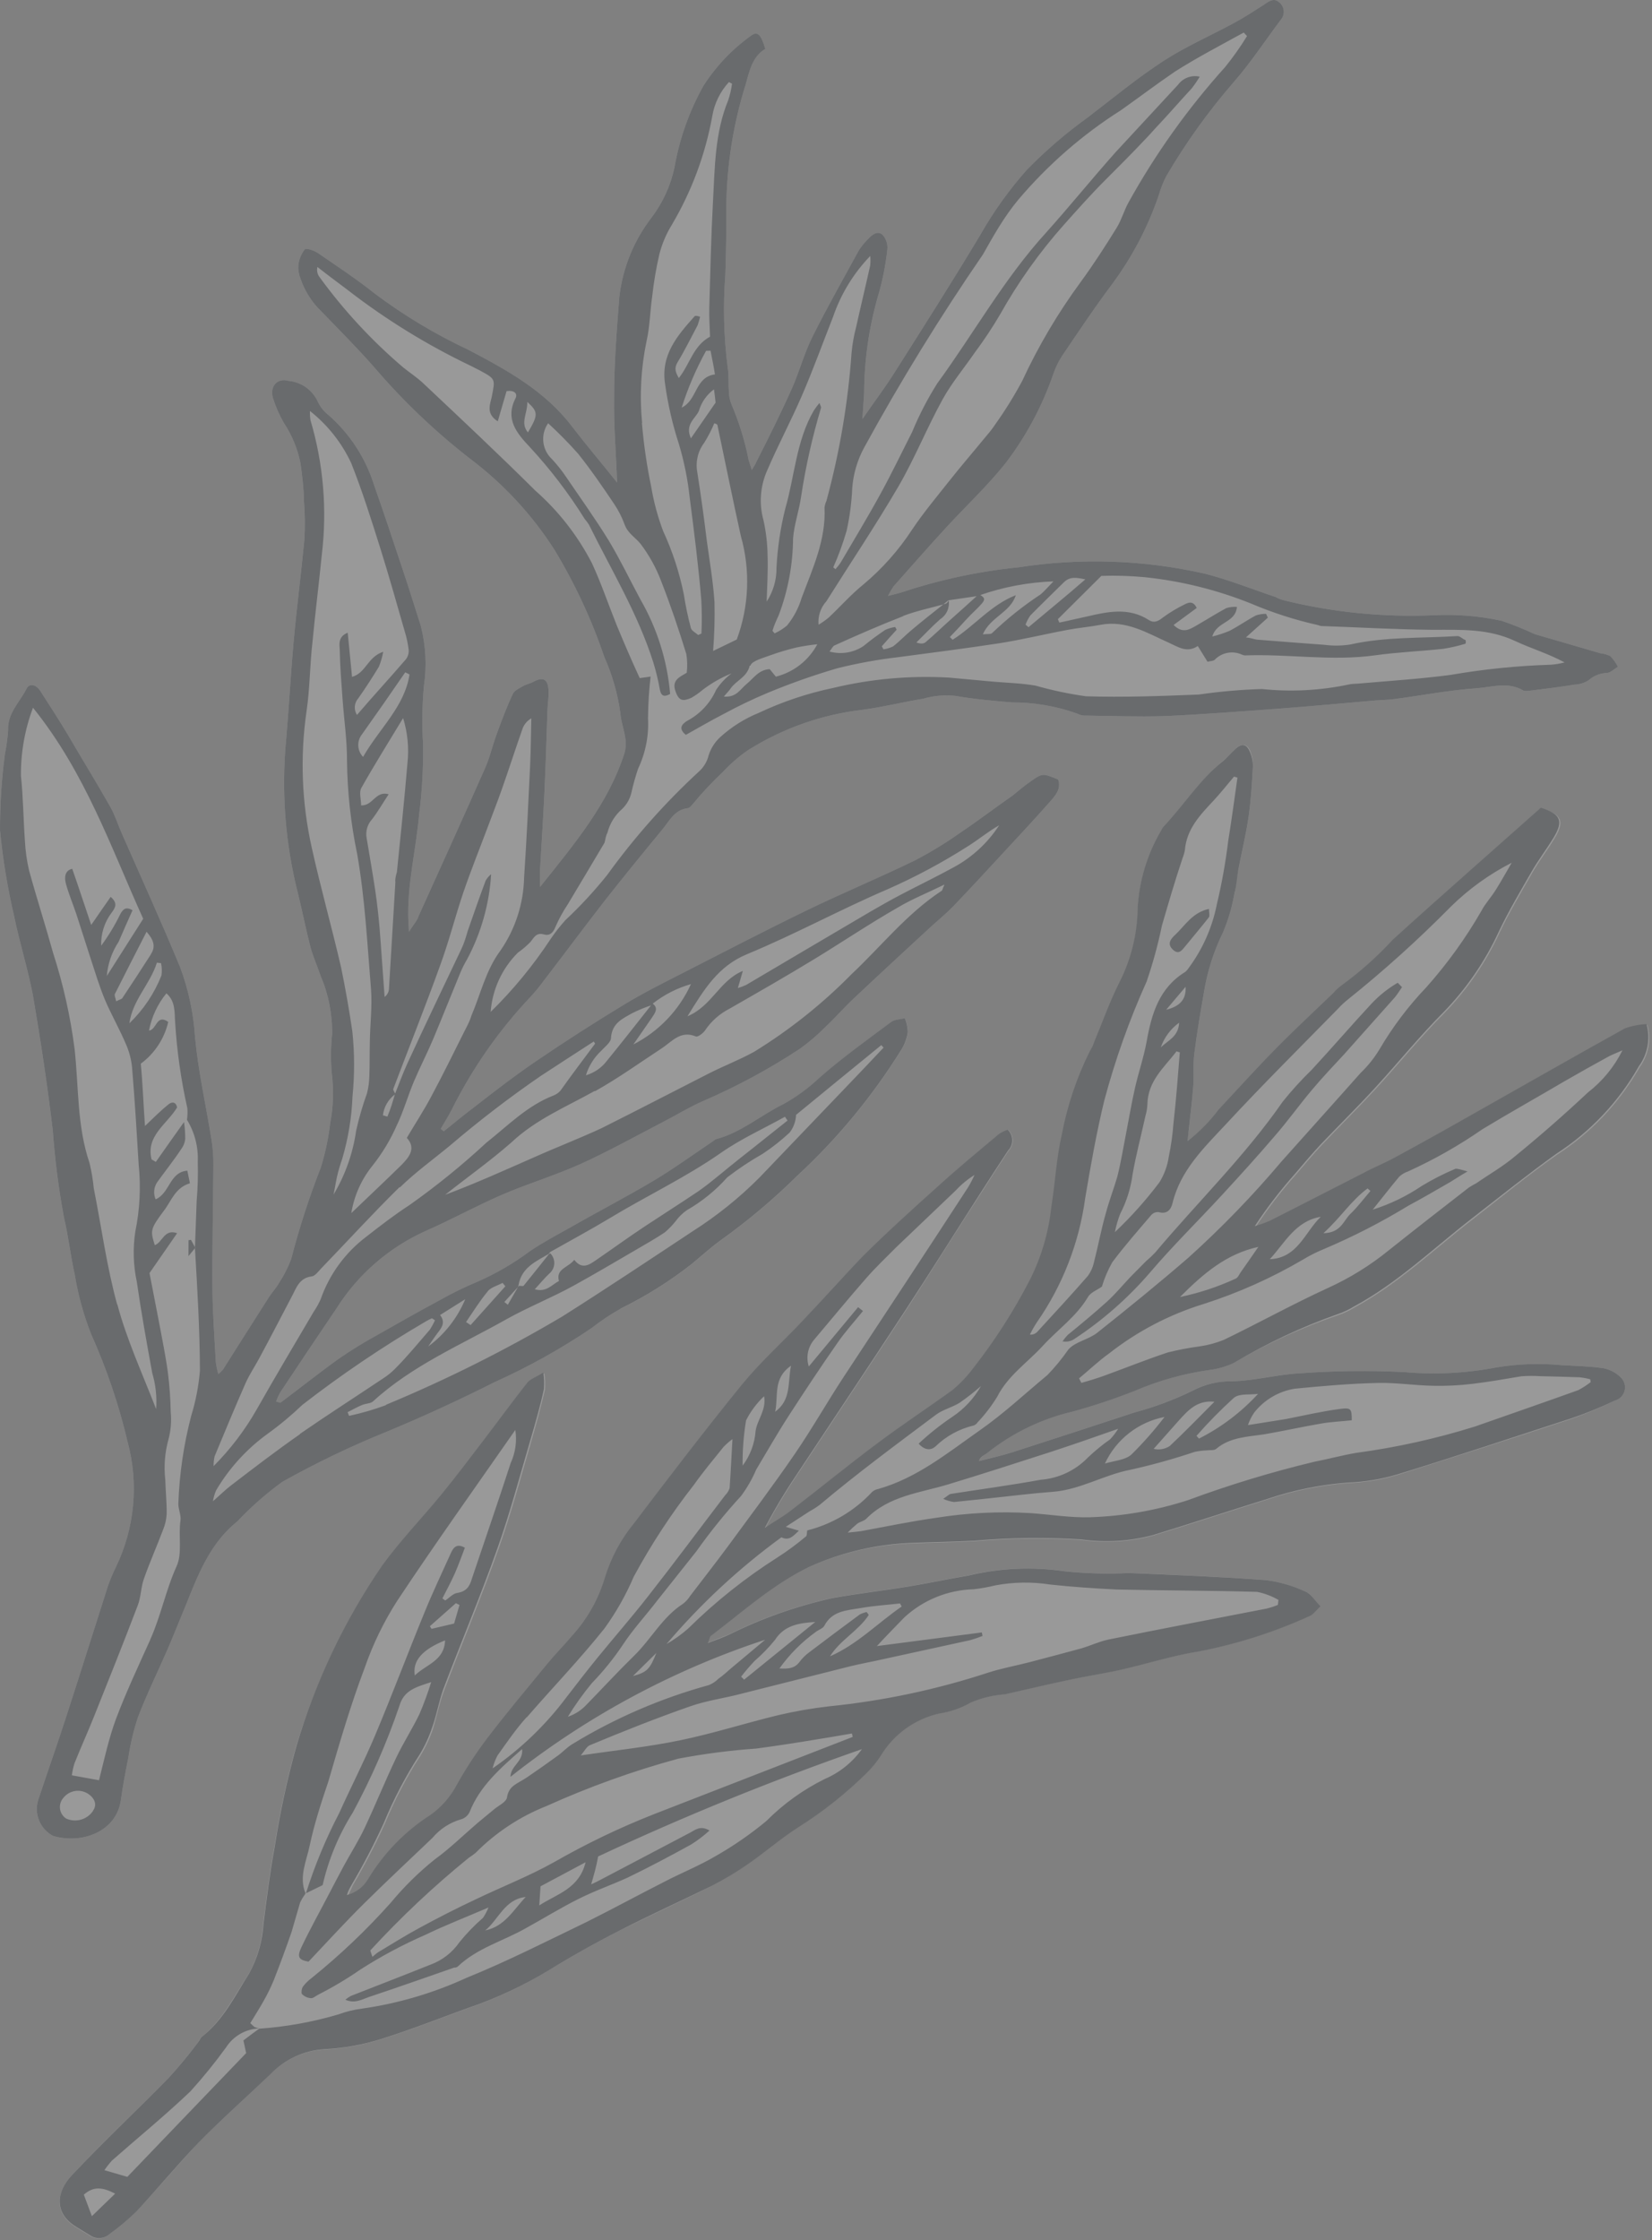
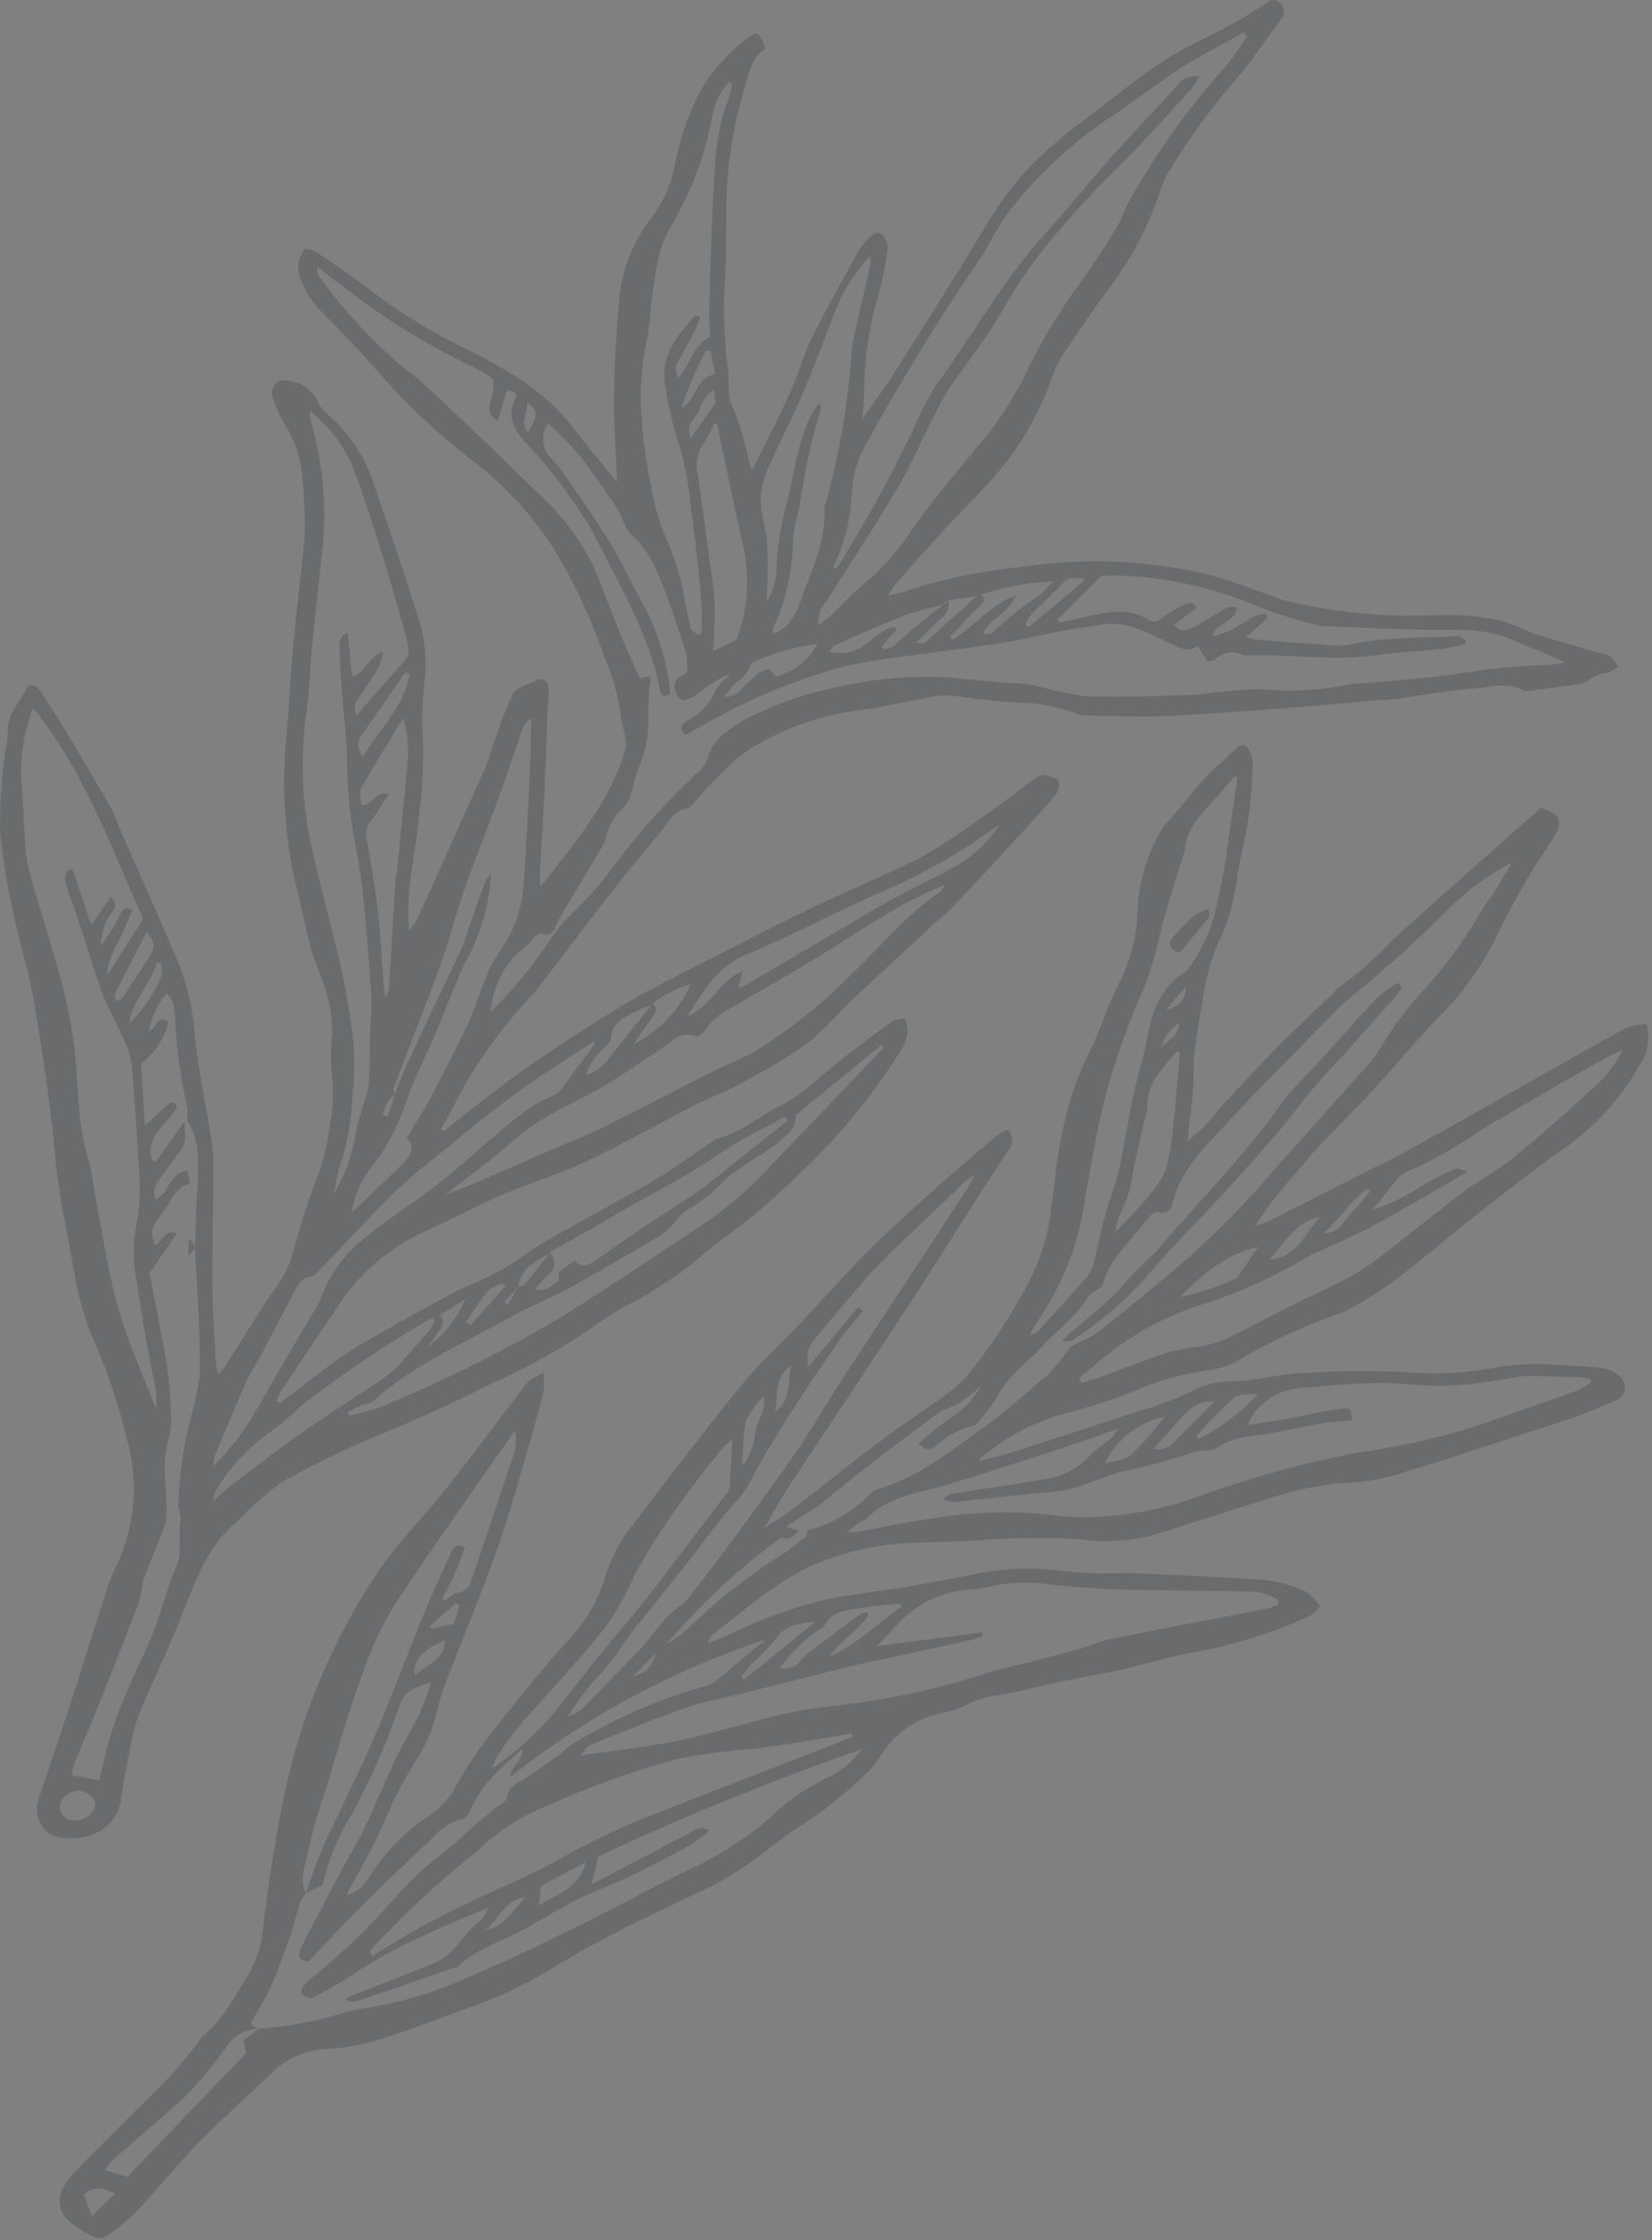
<svg xmlns="http://www.w3.org/2000/svg" width="253" height="343" viewBox="0 0 253 343" fill="none">
  <rect x="0" y="0" width="253" height="343" fill="#808080" stroke="none" />
  <g opacity="0.2">
-     <path d="M247.274 214.457C245.151 215.508 242.966 216.43 240.732 217.218C231.835 220.17 222.953 222.994 213.952 225.85C211.513 226.571 208.993 226.985 206.452 227.084C202.251 227.392 198.106 228.231 194.117 229.582C188.264 231.405 182.448 233.326 176.581 235.122C173.006 236.078 169.276 236.303 165.612 235.784C160.187 235.441 154.743 235.504 149.327 235.972C146.186 236.153 143.026 236.175 139.877 236.31C134.389 236.454 128.983 237.67 123.963 239.891C118.224 242.601 113.769 246.692 108.907 250.38C108.733 250.527 108.771 250.845 108.346 251.553C109.689 251.002 110.627 250.64 111.539 250.292C116.56 247.79 121.866 245.907 127.342 244.686C131.228 243.977 135.144 243.54 139.032 242.898C142.134 242.399 145.217 241.741 148.285 241.21C153.06 240.068 158.008 239.844 162.867 240.549C166.18 240.897 169.514 240.989 172.841 240.823C179.827 241.127 186.825 241.39 193.813 241.912C195.912 242.181 197.955 242.776 199.87 243.676C200.759 243.934 201.308 245.058 202.173 245.923C201.459 246.569 201.052 247.217 200.461 247.44C195.059 249.896 189.385 251.707 183.559 252.836C179.497 253.471 175.553 254.755 171.522 255.662C168.968 256.233 166.361 256.613 163.813 257.163C160.479 257.858 157.156 258.664 153.83 259.405C152.029 259.531 150.262 259.957 148.601 260.664C147.098 261.529 145.445 262.103 143.728 262.356C141.883 262.779 140.142 263.57 138.61 264.682C137.078 265.794 135.787 267.205 134.814 268.829C134.197 269.777 133.479 270.655 132.672 271.447C129.489 274.59 125.975 277.379 122.191 279.764C119.507 281.458 117.146 283.552 114.566 285.342C112.78 286.61 110.909 287.756 108.968 288.772C104.274 291.129 99.499 293.309 94.843 295.611C91.58 297.29 88.368 299.071 85.206 300.954C81.509 303.306 77.582 305.275 73.486 306.829C68.457 308.607 63.49 310.622 58.38 312.223C55.547 313.12 52.611 313.649 49.643 313.797C46.466 313.986 43.482 315.382 41.301 317.699C37.609 321.202 33.8 324.583 30.246 328.214C27.051 331.665 24.079 335.18 20.864 338.625C19.555 339.907 18.15 341.086 16.661 342.154C16.254 342.501 15.742 342.703 15.208 342.726C14.673 342.749 14.146 342.592 13.711 342.281C12.968 341.824 12.198 341.381 11.461 340.903C8.274 338.837 8.599 335.69 10.954 333.09C15.766 327.92 20.888 323.19 25.787 318.177C27.38 316.436 28.882 314.615 30.288 312.719C30.517 312.457 30.629 312.074 30.881 311.884C34.115 309.278 35.852 305.643 38.064 302.257C39.376 299.9 40.139 297.277 40.298 294.584C40.803 290.592 41.308 286.599 42.041 282.651C42.825 277.57 43.909 272.539 45.287 267.585C48.263 257.656 52.801 248.263 58.73 239.761C61.505 235.948 64.821 232.532 67.814 228.87C70.09 226.093 72.262 223.221 74.434 220.349C76.606 217.477 78.744 214.573 80.965 211.759C81.441 211.175 82.289 210.896 83.37 210.268C83.497 211.111 83.528 211.965 83.461 212.814C82.83 215.434 82.132 218.056 81.38 220.641C79.77 226.173 78.275 231.761 76.347 237.18C73.778 244.426 70.79 251.529 68.059 258.729C67.34 260.6 66.937 262.585 66.373 264.524C65.885 266.018 65.225 267.45 64.407 268.792C62.261 272.107 60.427 275.613 58.928 279.265C57.442 282.519 55.787 285.693 53.97 288.774C53.852 289.177 53.614 289.546 53.295 290.264C54.615 289.92 55.752 289.083 56.473 287.925C58.868 283.918 62.158 280.52 66.086 277.998C67.756 276.738 69.093 275.09 69.981 273.196C71.434 270.683 73.057 268.272 74.841 265.981C77.769 262.168 80.861 258.469 83.912 254.757C85.133 253.273 86.491 251.916 87.732 250.437C90.041 247.896 91.747 244.866 92.722 241.573C93.649 238.536 95.164 235.71 97.18 233.256C102.6 226.072 107.904 218.987 113.661 212.077C116.456 208.641 119.909 205.66 122.877 202.384C125.846 199.109 128.971 195.594 132.208 192.375C135.933 188.684 139.83 185.154 143.741 181.649C146.742 178.864 149.95 176.272 153.108 173.621C153.515 173.359 153.951 173.148 154.409 172.992C154.623 173.197 154.794 173.443 154.913 173.715C155.032 173.987 155.096 174.28 155.101 174.576C155.106 174.873 155.053 175.168 154.944 175.444C154.834 175.72 154.672 175.972 154.465 176.184C153.062 178.295 151.694 180.437 150.3 182.594C146.353 188.629 142.581 194.737 138.661 200.758C133.136 209.203 127.522 217.579 121.963 225.992C120.238 228.562 118.652 231.222 117.212 233.962C118.536 233.099 119.89 232.288 121.177 231.327C125.605 227.928 129.921 224.388 134.397 221.048C138.155 218.221 142.108 215.626 145.935 212.863C147.114 211.89 148.173 210.779 149.089 209.554C152.452 205.275 155.395 200.682 157.877 195.839C159.597 192.377 160.685 188.637 161.092 184.794C161.683 181.111 161.863 177.33 162.701 173.698C163.536 169.3 164.968 165.038 166.959 161.029C167.1 160.544 167.428 160.092 167.636 159.605C168.916 156.561 170.006 153.417 171.503 150.458C173.291 146.916 174.234 143.007 174.257 139.038C174.485 134.827 175.722 130.733 177.864 127.1C177.971 126.857 178.118 126.633 178.298 126.438C181.422 123.229 183.789 119.385 187.273 116.522C188.015 115.928 188.626 115.185 189.319 114.533C190.013 113.881 190.915 113.793 191.415 114.858C191.755 115.625 191.916 116.458 191.888 117.296C191.742 119.904 191.57 122.526 191.211 125.115C190.851 127.704 190.171 130.419 189.667 133.054C189.326 134.225 189.374 135.488 189.074 136.671C188.725 138.752 188.133 140.785 187.311 142.728C185.878 145.646 184.89 148.762 184.379 151.972C183.826 155.075 183.282 158.224 182.914 161.292C182.698 162.938 182.889 164.614 182.754 166.283C182.578 168.619 182.269 170.961 182.02 173.319C181.932 173.622 181.965 173.961 181.886 174.682C183.717 173.354 185.361 171.784 186.771 170.015C189.762 166.812 192.699 163.571 195.779 160.438C198.546 157.629 201.451 154.948 204.281 152.224C204.68 151.756 205.133 151.336 205.63 150.974C208.457 148.913 211.073 146.579 213.441 144.005C217.254 140.537 221.116 137.127 224.963 133.691C228.811 130.255 232.403 127.096 236.122 123.798C239.232 124.703 239.666 125.771 238.038 128.429C236.986 130.16 235.751 131.772 234.74 133.514C233 136.556 231.206 139.56 229.691 142.733C227.601 147.285 224.753 151.447 221.267 155.044C217.557 158.76 214.235 162.875 210.677 166.745C207.993 169.644 205.172 172.414 202.448 175.301C201.08 176.765 199.775 178.312 198.476 179.84C196.228 182.358 194.167 185.038 192.31 187.857C193.084 187.638 193.843 187.369 194.581 187.051C199.354 184.651 204.078 182.193 208.83 179.787C210.553 178.909 212.356 178.207 213.95 177.247C218.187 174.955 222.376 172.604 226.55 170.227C234.041 166.012 241.484 161.739 249.003 157.576C250.063 157.196 251.175 156.98 252.3 156.936C252.601 158.03 252.651 159.178 252.448 160.294C252.244 161.41 251.792 162.466 251.124 163.384C248.045 168.812 243.699 173.416 238.457 176.803C234.051 179.901 229.825 183.358 225.547 186.69C219.608 191.291 214.186 196.525 207.498 200.163C206.7 200.654 205.85 201.053 204.962 201.352C199.412 203.248 194.065 205.69 188.998 208.642C187.819 209.209 186.557 209.581 185.26 209.745C181.295 210.297 177.421 211.38 173.744 212.963C170.657 214.18 167.508 215.23 164.308 216.109C159.518 217.225 155.034 219.391 151.182 222.451C150.797 222.799 150.218 222.981 149.899 223.698C151.626 223.259 153.382 222.872 155.097 222.32C161.329 220.323 167.556 218.295 173.777 216.237C176.818 215.422 179.773 214.317 182.601 212.935C184.474 211.937 186.573 211.439 188.695 211.489C192.179 211.408 195.575 210.426 199.083 210.264C204.407 209.876 209.75 209.815 215.081 210.08C219.79 210.497 224.534 210.256 229.176 209.364C232.459 208.82 235.799 208.702 239.112 209.015C241.266 209.138 243.444 209.181 245.546 209.486C246.558 209.681 247.49 210.173 248.222 210.9C248.493 211.16 248.689 211.489 248.791 211.851C248.892 212.213 248.894 212.595 248.797 212.958C248.701 213.321 248.508 213.652 248.24 213.916C247.973 214.179 247.639 214.366 247.274 214.457ZM95.081 200.36C98.934 198.472 102.58 196.186 105.959 193.539C107.435 192.304 108.889 190.997 110.417 189.887C114.537 186.945 118.417 183.68 122.02 180.123C128.222 174.402 133.623 167.87 138.076 160.704C138.574 159.893 138.904 158.991 139.045 158.051C139.029 157.314 138.877 156.586 138.597 155.905C137.885 156.092 137.039 156.065 136.502 156.478C132.782 159.25 128.994 161.958 125.518 165.021C123.857 166.58 122.009 167.925 120.015 169.026C116.494 170.739 113.607 173.359 109.687 174.408C109.45 174.471 109.253 174.698 109.038 174.833C106.067 176.837 103.154 178.946 100.077 180.788C95.867 183.286 91.508 185.544 87.224 187.998C85.159 189.149 83.059 190.268 81.12 191.588C78.662 193.417 76.007 194.965 73.205 196.205C71.181 197.044 69.212 198.007 67.306 199.088C64.085 200.822 60.887 202.629 57.683 204.456C55.692 205.545 53.758 206.736 51.891 208.027C48.847 210.207 45.935 212.536 42.94 214.774C42.94 214.774 42.637 214.686 42.294 214.586C42.459 214.102 42.668 213.635 42.919 213.191C45.774 208.875 48.67 204.571 51.516 200.361C54.803 195.143 59.556 191.01 65.181 188.481C69.022 186.796 72.724 184.763 76.618 183.049C80.512 181.336 84.947 180.02 88.983 178.194C93.018 176.368 97.404 173.943 101.586 171.766C103.674 170.687 105.702 169.438 107.856 168.509C112.945 166.302 117.834 163.658 122.466 160.606C123.837 159.63 125.122 158.539 126.307 157.343C127.836 155.927 129.199 154.33 130.734 152.894C134.626 149.23 138.552 145.598 142.473 141.986C143.637 140.923 144.869 139.924 145.964 138.797C148.51 136.143 151.008 133.432 153.5 130.74C155.992 128.049 158.408 125.467 160.793 122.766C161.615 121.823 162.574 120.787 162.052 119.343C159.679 118.39 159.665 118.364 157.935 119.569C156.923 120.26 155.989 121.061 155.098 121.787C152.35 123.704 149.732 125.701 146.981 127.551C144.765 129.114 142.445 130.525 140.036 131.771C134.601 134.416 129.02 136.734 123.591 139.359C117.215 142.453 110.918 145.724 104.614 148.948C101.579 150.496 98.529 152.018 95.603 153.794C91.029 156.566 86.539 159.45 82.133 162.446C78.8 164.717 75.666 167.134 72.435 169.654C70.922 170.79 69.445 172.025 67.96 173.214L67.5 172.839C68.08 171.825 68.714 170.849 69.239 169.797C72.385 163.506 76.44 157.712 81.275 152.602C81.986 151.826 82.654 151.011 83.278 150.163C86.383 146.117 89.407 142.047 92.527 138.027C95.451 134.301 98.445 130.638 101.458 126.981C102.539 125.675 103.299 123.969 105.36 123.737C105.704 123.683 106.004 123.179 106.311 122.875C107.64 121.246 109.118 119.705 110.723 118.179C111.863 116.955 113.13 115.855 114.503 114.899C119.843 111.523 125.876 109.394 132.152 108.669C135.251 108.257 138.322 107.486 141.404 106.981C143 106.516 144.673 106.37 146.326 106.552C149.16 107.049 152.045 107.297 154.929 107.545C158.356 107.53 161.759 108.113 164.985 109.268C165.29 109.434 165.628 109.532 165.974 109.556C170.096 109.617 174.235 109.77 178.323 109.646C184.336 109.381 190.367 108.902 196.386 108.464C201.177 108.107 205.978 107.642 210.761 107.238C211.723 107.168 212.688 107.164 213.648 107.027C217.819 106.467 221.948 105.676 226.129 105.382C228.499 105.217 230.993 104.323 233.337 105.75C233.681 105.85 234.21 105.763 234.64 105.713C236.8 105.443 238.979 105.18 241.142 104.824C241.914 104.8 242.665 104.564 243.311 104.141C244.096 103.447 245.103 103.057 246.151 103.04C246.726 102.945 247.231 102.413 247.785 102.092C247.481 101.499 247.094 100.951 246.637 100.466C246.171 100.229 245.664 100.082 245.143 100.031C241.771 99.049 238.419 98.074 235.047 97.092C233.388 96.313 231.686 95.628 229.95 95.039C226.535 94.307 223.038 94.025 219.549 94.202C211.838 94.527 204.121 93.755 196.627 91.91C196.203 91.787 195.779 91.663 195.39 91.419C191.756 90.208 188.153 88.743 184.437 87.814C175.11 85.712 165.47 85.388 156.022 86.859L155.233 86.936C149.392 87.579 143.636 88.84 138.062 90.699C137.509 90.866 136.968 90.994 135.999 91.237C136.244 90.737 136.523 90.255 136.836 89.794C139.572 86.714 142.294 83.608 145.079 80.585C147.865 77.563 151.275 74.35 154.004 70.918C157.135 66.82 159.589 62.247 161.276 57.374C161.608 56.38 162.061 55.431 162.624 54.547C165.194 50.761 167.729 46.943 170.477 43.297C173.476 39.202 175.835 34.675 177.473 29.87C177.759 28.858 178.147 27.877 178.632 26.944C181.646 21.801 185.133 16.95 189.048 12.454C191.616 9.5 193.79 6.168 196.184 2.988C196.346 2.793 196.466 2.567 196.537 2.324C196.608 2.081 196.629 1.825 196.597 1.574C196.566 1.322 196.483 1.08 196.354 0.862C196.225 0.644 196.052 0.454 195.847 0.306C195.001 -0.4 194.236 0.275 193.528 0.748C192.047 1.697 190.587 2.651 189.055 3.476C185.437 5.445 181.627 7.096 178.199 9.318C174.173 11.935 170.452 15.013 166.619 17.95C163.276 20.352 160.149 23.04 157.271 25.983C154.535 29.062 152.132 32.423 150.104 36.009C145.851 43.094 141.415 50.06 136.998 57.031C135.493 59.419 133.789 61.66 132.081 64.142C132.166 62.721 132.256 61.433 132.34 60.166C132.362 55.256 133.047 50.372 134.376 45.646C135.119 43.204 135.628 40.697 135.898 38.16C135.938 37.748 135.888 37.332 135.752 36.941C135.617 36.55 135.398 36.193 135.112 35.894C134.309 35.266 133.48 36.01 132.873 36.666C132.37 37.166 131.923 37.719 131.538 38.315C129.145 42.699 126.677 47.04 124.416 51.573C123.161 54.077 122.443 56.847 121.297 59.426C119.577 63.306 117.71 67.012 115.805 70.772C115.717 71.075 115.493 71.316 115.132 71.956L114.654 70.437C114.08 67.514 113.2 64.659 112.03 61.92C111.765 61.279 111.63 60.592 111.632 59.898C111.526 58.685 111.65 57.429 111.445 56.252C110.841 51.547 110.72 46.793 111.085 42.064C111.204 38.594 111.254 35.111 111.235 31.616C111.302 25.294 112.296 19.015 114.184 12.981C114.772 10.962 115.17 8.691 117.207 7.488C116.548 5.237 116.002 4.705 114.961 5.498C112.108 7.554 109.665 10.126 107.759 13.082C105.567 16.986 104.057 21.235 103.292 25.646C102.703 28.401 101.522 30.994 99.831 33.247C97.078 36.791 95.353 41.025 94.845 45.484C94.444 50.624 94.043 55.764 94.049 60.935C93.979 65.164 94.348 69.389 94.508 73.882C92.054 70.802 89.768 68.121 87.609 65.303C83.445 59.819 77.585 56.624 71.676 53.525C66.668 51.177 61.914 48.325 57.485 45.014C54.677 42.772 51.665 40.779 48.706 38.756C48.124 38.346 46.904 37.947 46.686 38.169C46.124 38.879 45.776 39.735 45.683 40.636C45.643 41.337 45.761 42.038 46.029 42.686C46.679 44.6 47.785 46.327 49.251 47.72C51.926 50.492 54.709 53.273 57.291 56.215C61.728 61.408 66.687 66.132 72.089 70.313C77.153 74.141 81.496 78.839 84.916 84.187C88.044 89.358 90.601 94.854 92.542 100.578C93.758 103.301 94.586 106.181 95.001 109.135C95.084 110.429 95.572 111.688 95.762 112.992C95.886 113.754 95.845 114.534 95.644 115.279C93.167 123.035 88.044 129.122 82.705 135.803C82.69 134.572 82.665 133.908 82.7 133.261C82.921 129.339 83.189 125.409 83.371 121.476C83.577 117.155 83.702 112.811 83.847 108.626C83.89 107.653 84.059 106.695 84.009 105.738C83.934 103.964 83.173 103.567 81.661 104.398C81.166 104.67 80.591 104.765 80.089 105.057C79.588 105.349 78.783 105.706 78.544 106.228C77.633 108.153 76.849 110.247 76.096 112.305C75.343 114.364 75.026 115.98 74.235 117.721C70.899 125.27 67.493 132.755 64.102 140.266C63.897 140.973 63.319 141.528 62.637 142.665L62.544 141.105C62.303 135.537 63.713 130.166 64.194 124.677C64.646 121.103 64.846 117.501 64.79 113.899C64.609 110.934 64.655 107.96 64.927 105.002C65.376 101.955 65.215 98.848 64.455 95.863C63.57 93.109 62.732 90.346 61.815 87.626C60.324 83.118 58.827 78.63 57.257 74.165C55.948 70.054 53.542 66.378 50.299 63.532C49.609 63.005 49.057 62.318 48.691 61.531C48.293 60.645 47.667 59.881 46.877 59.316C46.087 58.752 45.162 58.407 44.195 58.316C42.478 57.817 41.285 59.134 41.793 60.925C42.21 62.253 42.77 63.533 43.464 64.74C44.721 66.632 45.592 68.754 46.027 70.984C46.28 72.897 46.534 74.811 46.547 76.72C46.706 78.666 46.73 80.619 46.62 82.568C46.123 87.811 45.438 93.022 44.968 98.251C44.497 103.48 44.266 108.187 43.822 113.249C43.062 121.208 43.689 129.238 45.674 136.983C46.328 139.627 46.844 142.295 47.524 144.925C47.915 146.44 48.59 147.885 49.079 149.364C50.293 152.182 50.9 155.224 50.861 158.293C50.657 160.304 50.639 162.33 50.808 164.344C51.133 166.866 51.054 169.423 50.574 171.92C50.306 174.244 49.821 176.537 49.127 178.771C47.335 183.346 45.82 188.025 44.589 192.782C44.102 194.075 43.471 195.309 42.708 196.461C42.291 197.216 41.664 197.866 41.186 198.603C38.819 202.295 36.493 205.998 34.146 209.695C33.928 209.942 33.692 210.174 33.441 210.388C33.257 209.771 33.126 209.139 33.049 208.5C32.845 204.761 32.56 200.998 32.535 197.246C32.492 190.925 32.641 184.617 32.678 178.32C32.69 177.006 32.588 175.694 32.374 174.398C31.542 169.206 30.366 164.067 29.872 158.842C29.645 155.143 28.868 151.499 27.565 148.029C24.725 141.158 21.636 134.388 18.645 127.582C18.054 126.227 17.599 124.781 16.877 123.498C14.764 119.772 12.471 116.06 10.354 112.422C8.996 110.165 7.58 107.957 6.158 105.769C5.507 104.769 4.489 104.582 4.063 105.443C3.018 107.527 1.106 109.204 1.241 111.828C1.154 113.052 0.989 114.27 0.749 115.474C0.237 119.344 -0.013 123.245 0.001 127.149C0.431 131.579 1.156 135.976 2.171 140.309C2.992 144.337 4.241 148.249 5.029 152.312C6.214 159.227 7.258 166.102 8.087 173.111C8.409 177.592 8.983 182.051 9.806 186.468C10.496 189.363 10.811 192.346 11.461 195.229C11.971 198.344 12.816 201.395 13.981 204.329C16.349 209.616 18.21 215.115 19.538 220.753C21.271 227.157 20.634 233.972 17.742 239.943C17.277 240.887 16.87 241.858 16.523 242.851C14.437 249.341 12.405 255.868 10.299 262.351C8.879 266.778 7.324 271.144 5.863 275.559C5.527 276.605 5.572 277.736 5.99 278.752C6.408 279.767 7.172 280.602 8.147 281.108C12.549 282.39 17.839 280.469 18.516 275.584C18.8 273.477 19.227 271.258 19.657 269.105C19.969 267.019 20.457 264.963 21.117 262.959C22.49 259.372 24.2 255.906 25.728 252.386C26.394 250.85 26.994 249.316 27.64 247.774C29.885 242.47 31.525 236.836 36.334 232.957C38.432 230.74 40.729 228.718 43.195 226.916C48.372 224.008 53.73 221.434 59.237 219.211C64.818 216.893 70.313 214.367 75.722 211.635C80.919 209.301 85.904 206.524 90.623 203.334C92.028 202.226 93.518 201.232 95.081 200.36Z" fill="white" />
    <path d="M248.222 210.9C247.49 210.173 246.558 209.681 245.546 209.486C243.444 209.181 241.266 209.138 239.112 209.015C235.799 208.702 232.459 208.82 229.176 209.364C224.534 210.256 219.79 210.497 215.081 210.08C209.75 209.815 204.407 209.876 199.083 210.264C195.615 210.437 192.179 211.408 188.695 211.489C186.579 211.445 184.488 211.945 182.621 212.941C179.793 214.323 176.838 215.428 173.797 216.242C167.563 218.297 161.336 220.325 155.118 222.326C153.402 222.878 151.646 223.265 149.92 223.704C150.137 222.957 150.817 222.804 151.203 222.457C155.055 219.397 159.538 217.231 164.329 216.115C167.528 215.236 170.678 214.186 173.764 212.969C177.441 211.386 181.315 210.303 185.28 209.751C186.577 209.587 187.839 209.215 189.018 208.648C194.029 205.66 199.324 203.173 204.824 201.225C205.712 200.925 206.562 200.526 207.36 200.036C214.037 196.437 219.47 191.164 225.409 186.562C229.687 183.23 233.941 179.825 238.319 176.675C243.561 173.288 247.907 168.684 250.986 163.256C251.654 162.339 252.106 161.283 252.31 160.166C252.513 159.05 252.463 157.902 252.162 156.808C251.037 156.853 249.925 157.068 248.865 157.448C241.346 161.611 233.903 165.884 226.412 170.099C222.238 172.476 218.049 174.827 213.812 177.12C212.137 178.056 210.334 178.758 208.692 179.659C203.94 182.065 199.216 184.523 194.443 186.923C193.705 187.241 192.946 187.511 192.172 187.73C194.029 184.91 196.09 182.23 198.338 179.712C199.637 178.185 200.942 176.637 202.31 175.173C205.022 172.327 207.843 169.556 210.539 166.617C214.097 162.747 217.419 158.632 221.129 154.916C224.615 151.32 227.463 147.157 229.553 142.605C231.068 139.432 232.862 136.428 234.602 133.387C235.613 131.644 236.848 130.032 237.9 128.301C239.528 125.643 238.969 124.626 235.984 123.67C232.265 126.968 228.545 130.266 224.825 133.563C221.106 136.861 217.116 140.409 213.303 143.877C210.935 146.451 208.319 148.786 205.492 150.846C204.995 151.208 204.542 151.628 204.143 152.096C201.313 154.82 198.408 157.501 195.641 160.31C192.541 163.437 189.624 166.684 186.633 169.887C185.273 171.7 183.675 173.319 181.88 174.703C181.959 173.981 181.987 173.66 182.014 173.34C182.263 170.981 182.572 168.64 182.748 166.304C182.883 164.635 182.692 162.958 182.909 161.313C183.294 158.183 183.844 155.014 184.373 151.992C184.884 148.782 185.872 145.667 187.305 142.749C188.127 140.805 188.719 138.772 189.068 136.691C189.409 135.52 189.421 134.275 189.661 133.074C190.165 130.44 190.822 127.805 191.205 125.135C191.588 122.465 191.736 119.924 191.882 117.316C191.88 116.496 191.697 115.688 191.345 114.947C190.865 113.888 190.117 113.823 189.249 114.622C188.382 115.421 187.946 116.017 187.203 116.611C183.787 119.318 181.361 123.212 178.266 126.472C178.086 126.668 177.939 126.891 177.832 127.134C175.69 130.767 174.453 134.862 174.226 139.073C174.178 143.025 173.219 146.914 171.422 150.435C169.926 153.394 168.835 156.537 167.555 159.581C167.408 160.086 167.12 160.55 166.878 161.005C164.887 165.014 163.455 169.277 162.621 173.674C161.782 177.307 161.602 181.087 161.012 184.77C160.604 188.614 159.516 192.354 157.797 195.815C155.314 200.658 152.371 205.251 149.008 209.531C148.092 210.755 147.033 211.866 145.854 212.84C142.027 215.603 138.074 218.197 134.317 221.024C129.84 224.364 125.524 227.905 121.096 231.303C119.849 232.276 118.395 233.058 117.131 233.938C118.571 231.198 120.157 228.538 121.882 225.969C127.441 217.555 133.055 209.18 138.58 200.735C142.521 194.72 146.332 188.623 150.219 182.57C151.613 180.414 152.981 178.271 154.384 176.161C154.591 175.948 154.754 175.696 154.863 175.42C154.972 175.145 155.026 174.85 155.02 174.553C155.015 174.256 154.951 173.964 154.832 173.692C154.713 173.42 154.542 173.174 154.328 172.969C153.87 173.125 153.434 173.336 153.028 173.598C149.869 176.248 146.701 178.853 143.66 181.625C139.749 185.13 135.852 188.661 132.127 192.352C128.992 195.6 125.93 199.046 122.796 202.361C119.663 205.676 116.376 208.618 113.58 212.053C107.924 218.993 102.501 226.11 97.099 233.232C95.083 235.687 93.569 238.513 92.641 241.55C91.666 244.842 89.96 247.872 87.651 250.414C86.411 251.892 85.052 253.249 83.831 254.734C80.78 258.445 77.688 262.145 74.76 265.958C73.003 268.258 71.407 270.677 69.981 273.196C69.031 275.067 67.638 276.677 65.922 277.885C61.994 280.407 58.703 283.805 56.309 287.812C55.588 288.97 54.451 289.807 53.131 290.15C53.348 289.403 53.607 289.04 53.806 288.66C55.623 285.579 57.278 282.406 58.764 279.152C60.263 275.499 62.097 271.993 64.243 268.679C65.061 267.337 65.72 265.904 66.209 264.41C66.917 262.426 67.216 260.498 67.895 258.615C70.626 251.416 73.614 244.313 76.183 237.066C78.11 231.648 79.585 226.054 81.216 220.527C81.968 217.943 82.727 215.338 83.297 212.7C83.364 211.851 83.333 210.997 83.206 210.155C82.108 210.843 81.26 211.122 80.801 211.645C78.58 214.459 76.462 217.369 74.27 220.236C72.078 223.102 69.926 225.98 67.65 228.756C64.657 232.419 61.341 235.834 58.566 239.648C52.708 248.184 48.246 257.598 45.345 267.537C43.967 272.49 42.883 277.521 42.099 282.602C41.366 286.55 40.861 290.543 40.356 294.536C40.197 297.229 39.434 299.851 38.122 302.208C35.971 305.612 34.234 309.246 30.94 311.836C30.687 312.025 30.576 312.409 30.346 312.67C28.94 314.566 27.438 316.387 25.845 318.128C20.946 323.142 15.807 327.932 11.012 333.041C8.57 335.638 8.32 338.828 11.519 340.855C12.257 341.332 13.026 341.775 13.769 342.232C14.204 342.543 14.731 342.7 15.265 342.677C15.8 342.654 16.312 342.453 16.719 342.105C18.208 341.038 19.613 339.858 20.922 338.576C24.117 335.125 27.029 331.592 30.304 328.165C33.858 324.534 37.667 321.153 41.359 317.65C43.54 315.333 46.524 313.937 49.701 313.748C52.669 313.601 55.605 313.071 58.438 312.174C63.548 310.573 68.52 308.538 73.544 306.781C77.647 305.229 81.581 303.262 85.284 300.911C88.432 299.024 91.645 297.243 94.921 295.568C99.601 293.185 104.375 291.005 109.046 288.729C110.98 287.732 112.844 286.607 114.626 285.359C117.206 283.569 119.588 281.481 122.251 279.781C126.036 277.397 129.55 274.608 132.732 271.465C133.539 270.672 134.257 269.794 134.874 268.847C135.847 267.223 137.139 265.812 138.671 264.7C140.203 263.587 141.944 262.796 143.789 262.374C145.505 262.121 147.158 261.547 148.662 260.682C150.323 259.974 152.09 259.549 153.891 259.422C157.217 258.682 160.54 257.875 163.874 257.181C166.422 256.63 169.029 256.25 171.583 255.68C175.614 254.772 179.558 253.489 183.619 252.853C189.446 251.725 195.119 249.914 200.522 247.457C201.112 247.235 201.52 246.587 202.234 245.941C201.369 245.075 200.796 244.033 199.931 243.693C198.016 242.794 195.972 242.199 193.873 241.93C186.885 241.407 179.887 241.144 172.901 240.841C169.575 241.007 166.24 240.915 162.928 240.566C158.069 239.861 153.12 240.086 148.345 241.228C145.257 241.753 142.175 242.411 139.093 242.915C135.205 243.558 131.288 243.995 127.402 244.703C121.927 245.925 116.62 247.808 111.599 250.31C110.67 250.718 109.732 251.081 108.407 251.571C108.751 250.839 108.712 250.521 108.967 250.398C113.746 246.773 118.304 242.625 123.963 239.891C128.978 237.64 134.386 236.394 139.88 236.223C143.029 236.089 146.19 236.067 149.331 235.886C154.747 235.417 160.19 235.355 165.615 235.698C169.279 236.217 173.009 235.991 176.584 235.036C182.451 233.239 188.267 231.318 194.12 229.495C198.11 228.145 202.255 227.305 206.456 226.997C208.997 226.898 211.516 226.484 213.955 225.763C222.926 223.008 231.856 220.022 240.736 217.132C242.967 216.372 245.15 215.479 247.274 214.457C247.639 214.366 247.973 214.179 248.24 213.916C248.508 213.652 248.701 213.321 248.797 212.958C248.894 212.595 248.892 212.213 248.791 211.851C248.689 211.489 248.493 211.16 248.222 210.9ZM188.965 214.021C189.803 213.323 191.411 213.594 192.669 213.413C190.092 216.224 187.027 218.545 183.622 220.263L183.24 219.845C185.035 217.796 186.947 215.852 188.965 214.021ZM180.591 217.432C181.977 215.907 183.374 214.343 185.987 214.622C183.667 216.947 181.472 219.221 179.153 221.394C178.793 221.632 178.388 221.795 177.963 221.871C177.538 221.947 177.102 221.934 176.681 221.835C177.977 220.394 179.264 218.907 180.591 217.432ZM178.343 216.953C176.79 218.986 175.096 220.908 173.274 222.705C172.296 223.581 170.589 223.653 169.214 224.086C170.063 222.259 171.333 220.66 172.92 219.42C174.507 218.18 176.366 217.334 178.343 216.953ZM209.446 181.96L209.88 182.349C208.855 183.54 207.918 184.8 206.827 185.841C205.736 186.881 205.382 188.771 202.676 188.816C205.287 186.466 206.941 183.793 209.446 181.96ZM202.808 191.22C207.256 189.333 211.559 187.123 215.684 184.608C217.836 183.46 219.951 182.214 222.08 180.994C222.796 180.567 223.483 180.088 224.746 179.361C223.777 179.078 223.191 178.908 222.893 178.953C221.116 179.698 219.397 180.574 217.75 181.573C215.431 183.14 212.898 184.365 210.23 185.21C211.576 183.521 212.901 181.827 214.282 180.17C214.661 179.811 215.114 179.539 215.609 179.373C219.599 177.564 223.418 175.399 227.019 172.904C231.116 170.417 235.325 168.072 239.529 165.594C241.795 164.282 244.068 163.017 246.363 161.757C246.884 161.471 247.442 161.283 248.476 160.817C247.22 163.34 245.41 165.546 243.181 167.27C239.623 170.615 235.863 173.901 232.127 176.953C230.206 178.585 228.109 179.77 226.08 181.173C225.692 181.372 225.314 181.591 224.947 181.828C220.844 185.015 216.741 188.201 212.718 191.41C209.869 193.729 206.735 195.673 203.391 197.194C197.983 199.671 192.783 202.56 187.432 205.142C186.241 205.626 184.996 205.963 183.724 206.144C182.084 206.36 180.459 206.669 178.854 207.07C175.608 208.14 172.43 209.427 169.22 210.595C168.019 211.034 166.796 211.401 165.604 211.733L165.258 211.041C166.786 209.777 168.217 208.398 169.85 207.23C174.188 203.825 179.118 201.25 184.391 199.636C189.659 197.946 194.725 195.682 199.498 192.885C200.555 192.242 201.662 191.685 202.808 191.22ZM202.266 186.309C199.828 188.666 198.743 192.621 194.463 192.799C196.758 190.335 198.378 186.951 202.266 186.309ZM192.714 190.91C191.692 192.387 190.854 193.61 190.002 194.808C189.769 195.156 189.556 195.663 189.214 195.783C186.495 197.037 183.642 197.977 180.711 198.586C184.357 194.939 187.797 191.998 192.714 190.91ZM180.14 160.967L180.685 161.125C180.393 164.764 180.126 168.388 179.713 171.991C179.588 173.695 179.351 175.39 179.003 177.063C178.803 178.469 178.313 179.818 177.565 181.025C175.507 183.753 173.225 186.305 170.745 188.655C170.927 187.688 171.203 186.741 171.567 185.828C172.539 183.944 173.176 181.907 173.452 179.806C173.975 176.804 174.773 173.838 175.423 170.852C175.595 170.275 175.695 169.678 175.721 169.077C175.79 165.527 178.247 163.482 180.111 161.068L180.14 160.967ZM180.583 156.584C180.48 158.744 178.851 159.299 177.774 160.366C178.299 158.846 179.28 157.525 180.583 156.584ZM181.57 151.089C181.684 153.028 180.7 154.077 178.597 154.604L181.57 151.089ZM166.198 183.432C167.037 178.442 167.923 173.443 169.111 168.533C170.778 162.28 172.951 156.173 175.609 150.273C176.568 147.472 177.349 144.612 177.948 141.711C178.953 138.259 179.958 134.806 181.098 131.414C181.259 131.009 181.381 130.59 181.463 130.162C181.724 126.931 183.797 124.775 185.862 122.572C186.948 121.399 187.951 120.136 188.988 118.905L189.513 119.058C189.058 122.276 188.624 125.501 188.102 128.722C187.702 132.021 187.114 135.294 186.343 138.526C185.64 142.037 184.167 145.348 182.032 148.223C181.89 148.446 181.713 148.646 181.509 148.815C177.536 151.251 176.364 155.202 175.609 159.451C175.17 161.864 174.361 164.191 173.821 166.574C173.28 168.958 172.914 171.195 172.463 173.495C172.013 175.795 171.67 177.951 171.116 180.155C170.581 181.993 169.885 183.783 169.384 185.652C168.656 188.156 168.189 190.736 167.535 193.284C167.373 194.032 167.056 194.738 166.604 195.356C164.073 198.255 161.454 201.085 158.854 203.92C158.71 204.071 158.534 204.187 158.338 204.259C158.142 204.331 157.933 204.358 157.726 204.337C158.042 203.688 158.4 203.061 158.798 202.458C162.74 196.794 165.276 190.272 166.198 183.432ZM124.724 205.069C127.328 201.993 129.877 198.88 132.535 195.843C134.051 194.094 135.682 192.554 137.265 190.956C140.301 188.05 143.331 185.165 146.361 182.28C147.211 181.361 148.181 180.56 149.244 179.899C148.954 180.553 148.623 181.189 148.252 181.801C141.945 191.508 135.568 201.15 129.243 210.764C126.69 214.643 124.385 218.725 121.758 222.559C118.443 227.399 114.91 232.087 111.426 236.833C109.548 239.375 107.6 241.852 105.687 244.362C105.404 244.815 105.043 245.214 104.621 245.541C101.471 247.559 99.744 250.933 97.14 253.482C94.536 256.032 92.166 258.605 89.637 261.199C88.886 261.948 87.972 262.514 86.966 262.852C88.074 261.045 89.308 259.318 90.66 257.685C92.424 255.865 94.019 253.888 95.424 251.778C96.958 249.443 98.901 247.358 100.599 245.137C102.61 242.59 104.636 240.07 106.648 237.523C108.749 234.556 111.037 231.725 113.496 229.047C114.423 227.798 115.2 226.443 115.809 225.011C117.472 222.232 119.087 219.395 120.833 216.705C123.22 213.019 125.723 209.236 128.278 205.577C129.45 203.882 130.862 202.343 132.164 200.729L131.416 200.139L123.866 209.221C123.639 208.514 123.599 207.76 123.749 207.032C123.9 206.304 124.236 205.628 124.724 205.069ZM96.986 256.57L100.519 253.086C99.53 255.58 99.069 256.037 96.974 256.61L96.986 256.57ZM121.151 209.066C120.601 211.709 121.232 214.281 118.716 216.155C119.239 213.679 118.339 211.051 121.14 209.107L121.151 209.066ZM117.02 213.777C117.394 215.879 115.98 217.351 115.72 219.072C115.585 221.005 114.893 222.857 113.729 224.406C113.703 222.088 113.879 219.772 114.255 217.484C114.951 216.095 115.887 214.84 117.02 213.777ZM80.642 262.983C84.599 258.418 88.803 254.056 92.562 249.346C94.358 246.865 95.871 244.19 97.073 241.373C99.744 236.438 102.827 231.738 106.288 227.321C107.702 225.324 109.28 223.439 110.823 221.523C111.24 221.091 111.692 220.695 112.175 220.34C112.014 223.074 111.907 225.474 111.739 227.857C111.596 228.268 111.36 228.642 111.049 228.948C107.121 234.091 103.262 239.297 99.259 244.396C96.741 247.628 94.025 250.714 91.433 253.902C89.831 255.867 88.279 257.89 86.732 259.893C83.581 264.1 79.769 267.769 75.444 270.756C75.608 270.069 75.86 269.406 76.193 268.784C77.639 266.752 79.013 264.742 80.665 262.902L80.642 262.983ZM63.538 256.58C63.116 254.267 64.713 252.542 68.161 251.158C68.061 254.283 65.274 254.83 63.561 256.499L63.538 256.58ZM70.374 245.735C70.104 246.664 69.833 247.593 69.545 248.582L66.089 249.394L65.834 248.991L69.818 245.464L70.374 245.735ZM14.069 339.319L12.838 336.026C14.369 334.675 15.769 334.908 17.637 335.867L14.069 339.319ZM138.509 247.63C141.407 244.962 145.174 243.436 149.112 243.335C150.24 243.204 151.359 243.003 152.463 242.733C155.229 242.217 158.063 242.175 160.844 242.61C164.219 242.979 167.615 243.201 170.982 243.371C178.163 243.533 185.35 243.523 192.539 243.732C193.682 243.967 194.781 244.383 195.794 244.964L195.703 245.726C195.167 245.948 194.616 246.131 194.054 246.276C185.949 247.859 177.816 249.39 169.76 251.031C168.314 251.333 166.936 252.005 165.527 252.406C162.906 253.132 160.303 253.798 157.668 254.499C155.559 255.046 153.365 255.436 151.308 256.108C143.395 258.699 135.226 260.426 126.942 261.259C124.342 261.558 121.762 262.006 119.214 262.602C114.196 263.813 109.266 265.401 104.208 266.447C99.15 267.494 94.39 267.97 88.944 268.772C89.543 268.07 89.843 267.413 90.341 267.208C95.326 265.132 100.504 263.069 105.672 261.266C108.285 260.34 111.101 259.999 113.814 259.256L130.358 255.091C131.63 254.783 132.926 254.546 134.213 254.264C139.013 253.223 143.8 252.178 148.573 251.129C149.218 250.947 149.852 250.73 150.472 250.477L150.365 249.942L134.293 252.031C135.922 250.272 137.223 248.964 138.509 247.63ZM84.92 285.079C81.044 287.258 76.848 288.884 72.823 290.823C69.933 292.172 67.023 293.668 64.187 295.208C62.055 296.362 59.989 297.666 57.894 298.918C57.596 299.116 57.32 299.386 57.036 299.61C56.91 299.289 56.811 298.953 56.706 298.638C61.382 293.551 66.422 288.81 71.786 284.454C72.151 284.217 72.503 283.961 72.841 283.688C75.923 280.578 79.615 278.141 83.686 276.528C90.219 273.578 96.975 271.151 103.891 269.268C107.833 268.522 111.815 268.006 115.817 267.724C119.121 267.284 122.402 266.771 125.695 266.219C127.277 265.978 128.876 265.677 130.463 265.416L130.596 265.937L121.705 269.394L100.145 277.771C94.901 279.836 89.812 282.279 84.92 285.079ZM82.588 291.738C82.656 290.75 82.698 289.93 82.781 288.815L89.681 285.129C88.699 289.18 85.315 289.969 82.588 291.738ZM80.509 290.453C78.653 292.388 77.315 294.956 74.31 295.57C76.343 293.928 77.28 290.784 80.509 290.453ZM124.965 249.842C125.385 249.526 126.01 249.336 126.234 248.941C127.442 246.598 129.704 246.578 131.872 246.202C134.041 245.825 135.841 245.736 137.835 245.506L138.093 245.975C134.423 248.499 131.302 251.774 127.113 253.599C128.673 251.096 131.468 249.698 133.051 247.268C132.952 247.111 132.842 246.962 132.721 246.821C132.355 246.895 132.002 247.021 131.671 247.194C129.076 249.111 126.475 251.048 123.915 252.997C123.351 253.412 122.852 253.909 122.434 254.471C121.687 255.459 120.745 255.535 119.365 255.461C120.911 253.294 122.803 251.396 124.965 249.842ZM115.56 254.31C116.697 253.329 117.745 252.249 118.69 251.082C120.134 248.83 122.377 248.497 124.854 248.342L113.96 257.174L113.503 256.712C114.137 255.889 114.831 255.084 115.56 254.31ZM117.185 251.06L112.002 255.399C111.331 255.971 110.696 256.574 110.041 257.019C109.617 257.448 109.109 257.785 108.548 258.008C101.206 260.026 94.181 263.061 87.679 267.024C86.859 267.508 86.208 268.239 85.457 268.787C83.903 269.911 82.329 271.03 80.747 272.103C79.164 273.175 77.907 273.357 77.629 275.291C77.44 275.937 76.395 276.443 75.769 276.94L73.144 279.111C70.953 280.992 68.895 283.021 66.564 284.708C64.104 286.684 61.85 288.905 59.838 291.336C56.121 295.5 52.069 299.353 47.724 302.857C47.224 303.225 46.779 303.664 46.403 304.159C46.188 304.447 46.121 305.128 46.227 305.29C46.571 305.652 47.033 305.88 47.53 305.932C47.893 306.038 48.323 305.616 48.734 305.407C50.974 304.27 53.135 302.981 55.201 301.551C58.375 299.519 61.704 297.742 65.158 296.236C68.118 294.797 71.2 293.614 74.807 292.057C74.588 292.611 74.309 293.14 73.976 293.633C72.669 294.769 71.464 296.015 70.373 297.359C69.274 298.956 67.704 300.168 65.881 300.827C61.837 302.453 57.771 304.007 53.713 305.608C53.421 305.771 53.146 305.963 52.89 306.179C54.325 306.815 55.397 306.142 56.468 305.774C60.857 304.314 65.23 302.762 69.591 301.249C69.732 301.29 69.975 301.208 70.091 301.11C73.121 298.225 77.075 297.208 80.572 295.203C83.179 293.771 85.85 292.118 88.567 290.762C91.283 289.406 93.563 288.646 96.088 287.497C99.4 285.899 102.641 284.17 105.848 282.41C106.846 281.78 107.787 281.065 108.66 280.272C107.258 279.447 106.5 280.168 105.698 280.592L91.732 287.938C91.419 288.11 91.092 288.256 90.536 288.51C90.995 286.935 91.324 285.804 91.603 284.243C104.779 278.079 118.262 272.595 131.999 267.813C130.549 269.832 128.573 271.416 126.286 272.392C122.979 274.03 119.964 276.201 117.363 278.818C114.937 280.828 112.341 282.623 109.603 284.182C107.117 285.648 104.489 286.701 101.911 288.032C97.851 290.092 93.869 292.261 89.768 294.309C83.705 297.232 77.687 300.299 71.455 302.821C66.362 305.166 60.956 306.758 55.405 307.546C54.18 307.703 52.976 307.999 51.819 308.429C47.865 309.596 43.796 310.328 39.684 310.614C38.933 311.162 38.182 311.71 37.277 312.41L37.698 314.351C31.67 320.612 25.694 326.845 19.501 333.3L15.987 332.277C16.346 331.752 16.74 331.252 17.168 330.781C21.172 327.259 25.308 323.885 29.159 320.21C31.102 318.067 32.926 315.82 34.623 313.477C35.172 312.62 35.919 311.908 36.803 311.402C37.686 310.897 38.678 310.612 39.696 310.573C39.455 310.524 39.218 310.456 38.989 310.368C38.76 310.177 38.541 309.974 38.333 309.761C38.977 308.678 39.725 307.537 40.372 306.368C40.964 305.328 41.49 304.252 41.945 303.146C42.89 300.727 43.801 298.276 44.651 295.808C45.086 294.314 45.526 292.799 45.961 291.305C46.173 290.851 46.431 290.419 46.73 290.017L46.777 289.856C45.75 287.367 46.934 284.952 47.423 282.597C48.127 279.276 49.186 276.014 50.279 272.784C51.99 266.908 53.7 261.032 55.869 255.312C57.109 251.747 58.762 248.339 60.795 245.159C66.613 236.383 72.745 227.808 78.919 218.939C79.187 220.662 78.94 222.427 78.209 224.011C76.264 230.015 74.257 235.783 72.281 241.669C71.951 242.799 71.531 243.641 70.057 243.891C69.401 243.962 68.808 244.644 68.185 245.054L67.753 244.731C68.383 243.469 69.074 242.225 69.656 240.905C70.237 239.584 70.668 238.33 71.195 236.972C69.976 236.267 69.436 236.92 69.05 237.793C67.677 240.854 66.235 243.851 64.984 246.948C62.422 253.189 60.057 259.509 57.441 265.713C55.739 269.752 53.733 273.636 51.936 277.625C49.906 281.523 48.217 285.589 46.887 289.778L46.858 289.879L49.412 288.63C50.312 284.697 51.87 280.944 54.023 277.531C56.855 272.293 59.245 266.827 61.166 261.19C61.866 258.788 63.665 258.326 66.037 257.549C65.522 259.207 64.922 260.838 64.242 262.436C63.139 264.721 61.751 266.858 60.668 269.149C58.975 272.708 57.498 276.352 55.825 279.917C54.914 281.843 53.741 283.691 52.709 285.581C51.957 286.961 51.245 288.353 50.513 289.739C49.063 292.536 47.519 295.285 46.164 298.132C45.426 299.691 45.794 300.083 47.248 300.353C50.158 297.279 52.865 294.3 55.724 291.475C59.141 288.089 62.719 284.75 66.237 281.393C67.374 280.039 68.888 279.053 70.587 278.563C70.877 278.483 71.146 278.341 71.376 278.147C71.606 277.953 71.792 277.712 71.921 277.441C73.46 273.508 76.576 270.779 79.962 267.8C80.152 269.783 78.234 270.276 78.176 272.055C89.839 262.811 103.046 255.703 117.185 251.06ZM123.635 234.32C123.535 234.663 123.648 235.178 123.347 235.309C121.995 236.447 120.57 237.495 119.082 238.448C114.149 241.584 109.562 245.234 105.399 249.338C104.374 250.241 103.261 251.04 102.077 251.722C107.275 245.598 113.18 240.112 119.669 235.378C120.931 236.008 121.586 235.038 122.352 234.363L120.333 233.775L124.008 231.384C124.542 231.097 125.055 230.77 125.54 230.407C131.342 225.524 137.335 221.114 143.331 216.617C144.398 215.811 145.85 215.489 146.98 214.766C148.117 213.98 149.206 213.127 150.242 212.212C149.166 214.108 147.66 215.725 145.845 216.933C144.017 218.16 142.292 219.533 140.686 221.038C141.646 222.106 142.576 222.07 143.252 221.479C144.877 219.891 146.906 218.777 149.118 218.258C149.365 218.166 149.575 217.997 149.718 217.776C150.853 216.576 151.86 215.262 152.721 213.853C154.367 210.609 157.352 208.63 159.696 206.071C162.04 203.511 164.86 201.573 166.634 198.563C167.059 197.854 168.084 197.495 168.756 196.99C169.143 195.694 169.676 194.446 170.343 193.269C172.21 190.768 174.302 188.398 176.333 186.01C176.471 185.863 176.641 185.748 176.829 185.674C177.017 185.6 177.219 185.569 177.421 185.582C178.734 185.964 179.33 185.196 179.565 184.235C180.769 179.198 184.383 175.738 187.693 172.189C193.284 166.151 199.136 160.342 204.9 154.463C205.371 153.943 205.885 153.462 206.435 153.026C211.965 148.597 217.231 143.847 222.205 138.802C224.95 136.106 228.09 133.844 231.517 132.094C230.699 133.477 229.941 134.877 229.087 136.228C228.234 137.578 227.471 138.32 226.876 139.461C224.47 143.645 221.639 147.569 218.429 151.173C215.699 154.03 213.309 157.193 211.305 160.598C210.497 161.951 209.51 163.188 208.372 164.278C204.361 168.805 200.32 173.28 196.288 177.801C191.877 183.03 187.115 187.952 182.035 192.532C177.468 196.482 172.79 200.289 168.063 204.038C166.72 205.115 164.662 205.414 163.604 206.639C162.649 208.021 161.582 209.322 160.413 210.529C156.976 213.383 153.694 216.458 150.038 219.008C145.139 222.444 140.423 226.306 134.505 227.978C134.156 228.039 133.83 228.194 133.564 228.427C130.895 231.312 127.446 233.36 123.635 234.32ZM241.722 212.841C236.463 214.727 231.177 216.561 225.884 218.416C219.945 220.273 213.859 221.623 207.691 222.451C205.549 222.813 203.429 223.4 201.295 223.808C194.728 225.383 188.261 227.348 181.929 229.692C177.091 231.258 172.057 232.138 166.975 232.305C163.924 232.402 160.856 231.881 157.807 231.673C152.995 231.389 148.166 231.628 143.406 232.387C139.501 232.937 135.632 233.738 131.858 234.436C131.376 234.514 130.884 234.547 129.824 234.654C130.287 234.17 130.778 233.713 131.295 233.286C131.736 232.976 132.331 232.887 132.677 232.528C136.161 228.986 140.943 228.582 145.344 227.235C150.534 225.657 155.707 223.987 160.881 222.317C164.173 221.238 167.437 220.108 171.245 218.763C170.891 219.342 170.477 219.882 170.01 220.375C168.799 221.226 167.654 222.167 166.584 223.189C164.676 225.156 162.114 226.358 159.38 226.568C154.754 227.411 150.199 228.013 145.608 228.735C145.33 228.786 145.069 229.082 144.446 229.492C144.972 229.73 145.53 229.892 146.102 229.974C149.575 229.627 153.061 229.24 156.547 228.853C158.084 228.687 159.642 228.527 161.209 228.414C165.416 228.105 169.087 225.801 173.144 225.032C176.471 224.291 179.757 223.376 182.988 222.291C183.58 222.17 184.18 222.096 184.783 222.069C185.286 221.996 185.929 222.118 186.251 221.839C188.404 220.012 191.171 219.986 193.626 219.605C196.555 219.099 199.458 218.455 202.387 217.95C203.908 217.692 205.436 217.633 207.02 217.459C207.02 215.728 206.937 215.485 205.203 215.725C202.448 216.084 199.698 216.729 196.957 217.267L191.123 218.197C191.348 217.518 191.668 216.874 192.074 216.284C193.615 214.32 195.842 213.012 198.308 212.623C202.591 212.205 206.863 211.828 211.159 211.742C213.912 211.689 216.718 212.134 219.508 212.179C221.505 212.223 223.503 212.124 225.486 211.882C228.004 211.586 230.476 211.144 233.008 210.721C233.972 210.65 234.939 210.647 235.903 210.709C237.905 210.752 239.904 210.808 241.899 210.877C242.453 210.937 243.002 211.038 243.541 211.18L243.611 211.617C243.016 212.076 242.384 212.485 241.722 212.841ZM185.15 139.165C185.145 139.71 185.318 140.243 185.121 140.47C184.004 141.897 182.839 143.267 181.714 144.648C181.171 145.234 180.649 146.352 179.648 145.426C178.647 144.5 179.33 143.735 179.992 143.117C181.501 141.694 182.629 139.701 185.15 139.165ZM95.06 200.355C98.914 198.466 102.56 196.18 105.938 193.533C107.415 192.299 108.869 190.991 110.396 189.881C114.517 186.939 118.397 183.674 122 180.117C128.202 174.397 133.603 167.864 138.056 160.698C138.554 159.887 138.883 158.985 139.025 158.045C139.009 157.308 138.857 156.581 138.576 155.899C137.865 156.086 137.019 156.059 136.482 156.472C132.762 159.244 128.973 161.953 125.497 165.015C123.844 166.575 122.002 167.922 120.015 169.026C116.494 170.739 113.607 173.359 109.687 174.408C109.45 174.471 109.253 174.698 109.038 174.833C106.067 176.837 103.154 178.946 100.077 180.788C95.867 183.286 91.508 185.544 87.224 187.998C85.159 189.149 83.059 190.268 81.12 191.588C78.662 193.417 76.007 194.966 73.205 196.205C71.181 197.044 69.212 198.007 67.306 199.088C64.085 200.822 60.887 202.629 57.683 204.456C55.692 205.545 53.758 206.736 51.891 208.027C48.847 210.207 45.935 212.536 42.94 214.774C42.94 214.774 42.637 214.686 42.294 214.586C42.459 214.102 42.668 213.635 42.919 213.191C45.774 208.875 48.67 204.571 51.516 200.361C54.803 195.143 59.556 191.01 65.181 188.481C69.022 186.796 72.724 184.763 76.618 183.049C80.512 181.336 84.947 180.02 88.983 178.194C93.018 176.368 97.404 173.943 101.586 171.766C103.674 170.687 105.702 169.438 107.856 168.509C112.945 166.302 117.834 163.658 122.466 160.606C123.837 159.63 125.122 158.539 126.307 157.343C127.836 155.927 129.199 154.33 130.734 152.894C134.626 149.23 138.552 145.598 142.473 141.986C143.637 140.923 144.869 139.924 145.964 138.797C148.51 136.143 151.008 133.432 153.5 130.74C155.992 128.049 158.408 125.467 160.793 122.766C161.615 121.823 162.574 120.787 162.052 119.343C159.679 118.39 159.665 118.364 157.935 119.569C156.923 120.26 155.989 121.061 155.098 121.787C152.35 123.704 149.732 125.701 146.981 127.551C144.765 129.114 142.445 130.525 140.036 131.771C134.601 134.416 129.02 136.734 123.591 139.359C117.215 142.453 110.918 145.724 104.614 148.948C101.579 150.496 98.529 152.018 95.603 153.794C91.029 156.566 86.539 159.45 82.133 162.446C78.8 164.717 75.666 167.134 72.435 169.654C70.922 170.79 69.445 172.025 67.96 173.214L67.5 172.839C68.08 171.825 68.714 170.849 69.239 169.797C72.385 163.506 76.44 157.712 81.275 152.603C81.986 151.826 82.654 151.011 83.278 150.163C86.383 146.117 89.407 142.047 92.527 138.027C95.451 134.301 98.445 130.638 101.458 126.981C102.539 125.675 103.299 123.969 105.36 123.737C105.704 123.683 106.004 123.179 106.311 122.875C107.64 121.246 109.118 119.705 110.723 118.179C111.863 116.955 113.13 115.855 114.503 114.899C119.843 111.523 125.876 109.394 132.152 108.669C135.251 108.257 138.322 107.486 141.404 106.981C143 106.516 144.673 106.37 146.326 106.552C149.16 107.049 152.045 107.297 154.929 107.545C158.356 107.53 161.759 108.113 164.985 109.268C165.29 109.434 165.628 109.532 165.974 109.556C170.096 109.617 174.235 109.77 178.323 109.646C184.336 109.381 190.367 108.902 196.386 108.464C201.177 108.107 205.978 107.642 210.761 107.238C211.723 107.168 212.688 107.164 213.648 107.027C217.819 106.467 221.948 105.676 226.129 105.382C228.499 105.217 230.993 104.323 233.337 105.75C233.681 105.85 234.21 105.763 234.64 105.713C236.8 105.443 238.979 105.18 241.142 104.824C241.914 104.8 242.665 104.564 243.311 104.141C244.096 103.447 245.103 103.057 246.151 103.04C246.726 102.945 247.231 102.413 247.785 102.092C247.481 101.499 247.094 100.951 246.637 100.466C246.171 100.229 245.664 100.082 245.143 100.031C241.771 99.049 238.419 98.074 235.047 97.092C233.388 96.313 231.686 95.628 229.95 95.039C226.535 94.307 223.038 94.025 219.549 94.202C211.838 94.527 204.121 93.755 196.627 91.91C196.203 91.787 195.779 91.663 195.39 91.419C191.756 90.208 188.153 88.743 184.437 87.814C175.11 85.712 165.47 85.388 156.022 86.859L155.233 86.936C149.392 87.579 143.636 88.84 138.062 90.699C137.509 90.866 136.968 90.994 135.999 91.237C136.244 90.737 136.523 90.255 136.836 89.794C139.572 86.714 142.294 83.608 145.079 80.585C147.865 77.563 151.275 74.35 154.004 70.918C157.135 66.82 159.589 62.247 161.276 57.374C161.608 56.38 162.061 55.431 162.624 54.547C165.194 50.761 167.729 46.943 170.477 43.297C173.476 39.202 175.835 34.675 177.473 29.87C177.759 28.858 178.147 27.877 178.632 26.944C181.646 21.801 185.133 16.95 189.048 12.454C191.616 9.5 193.79 6.168 196.184 2.988C196.346 2.793 196.466 2.567 196.537 2.324C196.608 2.081 196.629 1.825 196.597 1.574C196.566 1.322 196.483 1.08 196.354 0.862C196.225 0.644 196.052 0.454 195.847 0.306C195.001 -0.4 194.236 0.275 193.528 0.748C192.047 1.697 190.587 2.651 189.055 3.476C185.437 5.445 181.627 7.096 178.199 9.318C174.173 11.935 170.452 15.013 166.619 17.95C163.276 20.352 160.149 23.04 157.271 25.983C154.535 29.062 152.132 32.423 150.104 36.009C145.851 43.094 141.415 50.06 136.998 57.031C135.493 59.419 133.789 61.66 132.081 64.142C132.166 62.721 132.256 61.433 132.34 60.166C132.362 55.256 133.047 50.372 134.376 45.646C135.119 43.204 135.628 40.697 135.898 38.16C135.938 37.748 135.888 37.332 135.752 36.941C135.617 36.55 135.398 36.193 135.112 35.894C134.309 35.266 133.48 36.01 132.873 36.666C132.37 37.166 131.923 37.719 131.538 38.315C129.145 42.699 126.677 47.04 124.416 51.573C123.161 54.077 122.443 56.847 121.297 59.426C119.577 63.306 117.71 67.012 115.805 70.772C115.717 71.075 115.493 71.316 115.132 71.956L114.654 70.437C114.08 67.514 113.2 64.659 112.03 61.92C111.765 61.279 111.63 60.592 111.632 59.898C111.526 58.685 111.65 57.429 111.445 56.252C110.841 51.547 110.72 46.793 111.085 42.064C111.204 38.594 111.254 35.111 111.235 31.616C111.302 25.294 112.296 19.015 114.184 12.981C114.772 10.962 115.17 8.691 117.207 7.488C116.548 5.237 116.002 4.705 114.961 5.498C112.108 7.554 109.665 10.126 107.759 13.082C105.567 16.986 104.057 21.235 103.292 25.646C102.703 28.401 101.522 30.994 99.831 33.247C97.078 36.791 95.353 41.025 94.845 45.484C94.444 50.624 94.043 55.764 94.049 60.935C93.979 65.164 94.348 69.389 94.508 73.882C92.054 70.802 89.768 68.121 87.609 65.303C83.445 59.819 77.585 56.624 71.676 53.525C66.668 51.177 61.914 48.325 57.485 45.014C54.677 42.772 51.665 40.779 48.706 38.756C48.124 38.346 46.904 37.947 46.686 38.169C46.124 38.879 45.776 39.735 45.683 40.636C45.643 41.337 45.761 42.038 46.029 42.686C46.679 44.6 47.785 46.327 49.25 47.72C51.926 50.492 54.709 53.273 57.291 56.215C61.728 61.408 66.687 66.132 72.089 70.313C77.153 74.141 81.496 78.839 84.916 84.187C88.044 89.358 90.601 94.854 92.542 100.578C93.758 103.301 94.586 106.181 95.001 109.135C95.084 110.429 95.572 111.688 95.762 112.992C95.886 113.754 95.845 114.534 95.644 115.279C93.167 123.035 88.044 129.122 82.704 135.803C82.69 134.572 82.665 133.908 82.7 133.261C82.921 129.339 83.189 125.409 83.371 121.476C83.577 117.155 83.702 112.811 83.847 108.626C83.89 107.653 84.059 106.695 84.009 105.738C83.934 103.964 83.173 103.568 81.661 104.398C81.166 104.67 80.591 104.765 80.089 105.057C79.588 105.349 78.783 105.707 78.544 106.228C77.633 108.153 76.849 110.247 76.096 112.305C75.343 114.364 75.026 115.98 74.235 117.721C70.899 125.27 67.493 132.755 64.102 140.266C63.897 140.973 63.319 141.528 62.637 142.665L62.544 141.105C62.303 135.537 63.713 130.166 64.194 124.677C64.646 121.103 64.846 117.501 64.79 113.899C64.609 110.934 64.655 107.96 64.927 105.002C65.376 101.955 65.215 98.848 64.455 95.863C63.57 93.109 62.732 90.346 61.815 87.626C60.324 83.118 58.827 78.63 57.257 74.165C55.948 70.054 53.542 66.378 50.299 63.532C49.609 63.005 49.057 62.318 48.691 61.531C48.293 60.645 47.667 59.881 46.877 59.316C46.087 58.752 45.162 58.407 44.195 58.316C42.478 57.817 41.285 59.134 41.793 60.925C42.21 62.253 42.77 63.533 43.464 64.74C44.721 66.632 45.592 68.754 46.027 70.984C46.28 72.897 46.534 74.811 46.547 76.72C46.706 78.666 46.73 80.619 46.62 82.568C46.123 87.811 45.438 93.022 44.968 98.251C44.497 103.48 44.266 108.187 43.822 113.249C43.062 121.208 43.689 129.238 45.674 136.983C46.328 139.627 46.844 142.296 47.524 144.925C47.915 146.44 48.59 147.885 49.079 149.364C50.293 152.182 50.9 155.224 50.861 158.293C50.657 160.304 50.639 162.33 50.808 164.344C51.133 166.866 51.054 169.424 50.574 171.92C50.306 174.244 49.821 176.537 49.127 178.771C47.335 183.346 45.82 188.025 44.589 192.782C44.102 194.075 43.471 195.309 42.708 196.461C42.291 197.216 41.664 197.866 41.186 198.603C38.819 202.295 36.493 205.998 34.146 209.695C33.928 209.942 33.692 210.174 33.441 210.388C33.257 209.771 33.126 209.139 33.049 208.5C32.845 204.761 32.56 200.998 32.535 197.246C32.492 190.925 32.641 184.617 32.678 178.32C32.69 177.006 32.588 175.694 32.374 174.398C31.542 169.206 30.366 164.067 29.872 158.842C29.645 155.143 28.868 151.499 27.565 148.029C24.725 141.158 21.636 134.388 18.645 127.582C18.054 126.227 17.599 124.781 16.877 123.498C14.764 119.772 12.471 116.06 10.354 112.422C8.996 110.165 7.58 107.957 6.158 105.769C5.507 104.769 4.489 104.582 4.063 105.443C3.018 107.527 1.106 109.204 1.241 111.828C1.154 113.052 0.989 114.27 0.749 115.474C0.237 119.344 -0.013 123.245 0.001 127.149C0.431 131.579 1.156 135.976 2.171 140.309C2.992 144.337 4.241 148.249 5.029 152.312C6.214 159.227 7.258 166.102 8.087 173.111C8.409 177.592 8.983 182.051 9.806 186.468C10.496 189.363 10.811 192.346 11.461 195.229C11.971 198.344 12.816 201.395 13.981 204.329C16.349 209.616 18.21 215.115 19.538 220.753C21.271 227.157 20.634 233.972 17.742 239.943C17.277 240.887 16.87 241.858 16.523 242.851C14.437 249.341 12.405 255.868 10.299 262.351C8.879 266.778 7.324 271.144 5.863 275.559C5.527 276.605 5.571 277.736 5.99 278.752C6.408 279.767 7.172 280.602 8.147 281.108C12.549 282.39 17.839 280.469 18.516 275.584C18.8 273.477 19.227 271.258 19.657 269.105C19.969 267.019 20.457 264.963 21.117 262.959C22.49 259.372 24.2 255.906 25.728 252.386C26.394 250.85 26.994 249.316 27.64 247.774C29.885 242.47 31.525 236.836 36.334 232.957C38.432 230.74 40.729 228.718 43.195 226.916C48.372 224.008 53.73 221.434 59.237 219.211C64.818 216.893 70.313 214.367 75.722 211.635C80.919 209.301 85.904 206.524 90.623 203.334C92.028 202.226 93.518 201.232 95.081 200.36L95.06 200.355ZM84.056 191.96L84.265 191.693C87.307 189.972 90.371 188.323 93.344 186.538C99.008 183.105 105.022 180.278 110.466 176.475C113.518 174.341 116.966 172.804 120.21 170.988L120.612 171.565C118.196 173.468 115.815 175.404 113.405 177.287C110.995 179.17 109.176 180.83 106.973 182.379C104.248 184.215 101.565 185.909 98.852 187.704C96.14 189.498 93.855 191.177 91.339 192.898C90.27 193.638 89.156 194.453 87.945 192.895C87.052 194.081 85.076 194.25 85.601 196.134C84.517 196.694 83.659 197.912 81.903 197.401C82.733 196.504 83.419 195.652 84.139 194.985C84.361 194.798 84.543 194.566 84.671 194.305C84.799 194.044 84.872 193.759 84.885 193.468C84.897 193.177 84.849 192.887 84.744 192.616C84.639 192.345 84.478 192.098 84.273 191.892L84.058 192.027C82.776 193.647 81.5 195.247 80.204 196.841C80.163 196.982 79.739 196.858 79.493 196.875L79.333 197.047C78.809 197.946 78.261 198.925 77.774 199.769L77.239 199.351C77.942 198.591 78.631 197.806 79.333 197.047C79.333 197.047 79.392 196.845 79.416 196.764C79.877 194.051 82.091 193.141 84.076 191.966L84.056 191.96ZM74.668 197.726C75.202 197.093 76.197 196.835 76.973 196.426L77.393 196.942L72.071 202.884L71.374 202.418C72.477 200.812 73.479 199.176 74.688 197.732L74.668 197.726ZM71.253 198.922C70.05 201.805 68.088 204.307 65.576 206.162C66.067 205.451 66.545 204.714 67.077 204.015C67.609 203.315 68.289 202.484 67.393 201.347L71.253 198.922ZM114.426 146.088C121.698 143.079 128.652 139.278 135.861 136.185C140.178 134.286 144.342 132.057 148.315 129.516C149.9 128.51 151.371 127.295 153.025 126.353C151.284 129.034 148.904 131.239 146.098 132.769C143.491 134.201 140.662 135.567 137.974 136.975C136.422 137.794 134.904 138.644 133.4 139.521C127.009 143.267 120.627 147.06 114.256 150.813C113.85 150.999 113.431 151.155 113.003 151.281C113.279 150.332 113.455 149.726 113.767 148.656C110.183 150.131 109.049 154.028 105.283 155.604C107.845 151.466 109.972 147.923 114.426 146.088ZM96.813 155.132C97.822 154.627 98.869 154.199 99.944 153.853C99.944 153.853 99.986 153.712 100.009 153.631C101.737 152.282 103.71 151.279 105.818 150.679C104.004 154.665 100.895 157.921 96.997 159.917C97.986 158.474 98.914 157.167 99.828 155.834C100.299 155.117 100.883 154.39 99.991 153.692L99.841 153.757C97.55 156.661 95.286 159.55 92.934 162.436C92.131 163.494 91.008 164.265 89.731 164.635C90.166 163.22 90.961 161.942 92.038 160.926C92.619 160.285 93.59 159.582 93.57 158.897C93.749 156.628 95.341 155.974 96.813 155.132ZM91.149 167.063C94.68 165.09 97.924 162.749 101.281 160.55C102.898 159.51 104.192 157.696 106.593 158.702C106.896 158.79 107.679 158.207 107.987 157.75C108.928 156.353 110.208 155.219 111.707 154.452C116.044 151.969 120.381 149.486 124.64 146.893C128.899 144.299 133.07 141.483 137.537 138.929C139.684 137.648 142.037 136.712 144.643 135.434C144.334 136.045 144.367 136.383 144.104 136.46C138.84 139.943 134.945 144.898 130.423 149.145C125.936 153.71 120.91 157.712 115.456 161.062C113.214 162.293 110.748 163.24 108.509 164.385C103.033 167.171 97.637 169.981 92.1 172.75C88.733 174.31 85.231 175.657 81.731 177.222C77.261 179.185 72.82 181.199 68.175 182.935C71.565 180.243 75.122 177.73 78.302 174.932C82.104 171.351 86.75 169.462 91.069 167.04L91.149 167.063ZM61.256 181.798C63.616 179.484 66.33 177.536 68.897 175.414C73.35 171.611 78 168.044 82.827 164.728C85.534 162.954 88.229 161.219 90.93 159.465L91.142 159.789C89.377 162.167 87.571 164.532 85.823 167.002C85.536 167.321 85.179 167.57 84.779 167.728C80.733 169.288 77.783 172.35 74.483 174.959C70.77 178.402 66.834 181.595 62.699 184.517C60.374 186.031 58.313 187.621 56.129 189.329C52.889 191.766 50.444 195.11 49.105 198.937C48.814 199.596 48.462 200.227 48.053 200.821C45.111 205.812 42.148 210.798 39.313 215.799C37.508 218.973 35.289 221.891 32.712 224.478C32.706 223.978 32.756 223.478 32.861 222.989C34.402 219.276 35.943 215.563 37.565 211.873C38.158 210.513 39.002 209.269 39.716 207.944C41.38 204.858 42.985 201.755 44.609 198.657C45.343 197.338 45.739 195.679 47.739 195.429C48.236 195.377 48.71 194.726 49.125 194.277C53.17 190.089 57.065 185.812 61.176 181.774L61.256 181.798ZM157.797 94.231C159.475 92.529 161.214 90.845 162.932 89.155C163.861 88.221 164.915 88.44 166.216 88.709C163.28 91.271 160.415 93.591 157.514 96.032L157.059 95.637C157.245 95.139 157.493 94.667 157.797 94.231ZM138.327 94.302C140.347 93.532 142.467 93.098 144.468 92.542L145.243 91.913L149.703 91.262L149.877 91.115L149.998 91.151C153.647 89.873 157.467 89.154 161.33 89.017C160.459 89.903 159.95 90.521 159.344 91.024C156.709 92.759 154.237 94.73 151.957 96.912C151.78 97.145 151.197 97.041 150.515 97.127C151.689 94.446 154.758 93.762 155.568 91.129C151.765 92.607 149.221 95.852 145.895 97.951L145.466 97.541C146.317 96.65 147.104 95.828 147.978 94.856C148.853 93.883 149.595 93.289 150.347 92.435C151.1 91.581 150.534 91.416 150.054 91.035L149.892 90.988C148.549 92.218 147.185 93.442 145.827 94.646C144.469 95.849 143.122 97.166 141.756 98.323C141.466 98.567 141.035 98.617 140.34 98.371C141.565 97.172 142.715 95.93 143.983 94.81C144.461 94.505 144.838 94.068 145.07 93.552C145.302 93.036 145.378 92.463 145.289 91.904C145.224 92.126 144.995 92.388 144.804 92.442L144.468 92.542C142.873 93.808 141.284 95.053 139.718 96.372C138.711 97.196 137.817 98.162 136.77 98.974C136.306 99.195 135.811 99.347 135.303 99.423L135.045 98.954C135.798 98.1 136.582 97.211 137.317 96.417C137.254 96.272 137.177 96.132 137.088 96C136.568 96.076 136.06 96.223 135.581 96.438C134.439 97.201 133.378 97.987 132.229 98.923C131.474 99.427 130.62 99.762 129.724 99.906C128.828 100.049 127.911 99.998 127.037 99.755C127.412 99.295 127.544 98.917 127.813 98.82C131.22 97.271 134.781 95.723 138.315 94.343L138.327 94.302ZM155.926 30.607C160.451 25.252 165.766 20.617 171.688 16.863C174.448 14.906 177.254 12.788 179.985 10.933C183.369 8.786 186.906 6.946 190.477 4.985L190.977 5.525C189.964 7.176 188.845 8.76 187.626 10.266C181.924 16.591 176.96 23.545 172.831 30.994C172.146 32.218 171.781 33.623 171.03 34.85C169.288 37.672 167.53 40.402 165.526 43.148C162.038 47.886 159.034 52.963 156.56 58.301C155.328 60.608 153.949 62.833 152.43 64.962C152.044 65.545 151.618 66.102 151.157 66.628C149.218 68.999 147.205 71.326 145.333 73.694C143.461 76.062 141.412 78.51 139.707 81.059C137.641 84.228 135.115 87.073 132.212 89.5C130.321 91.03 128.715 92.862 126.936 94.535C126.442 94.949 125.915 95.324 125.362 95.653C125.299 95.004 125.374 94.349 125.58 93.73C125.787 93.111 126.121 92.542 126.561 92.06C130.235 86.208 134.1 80.456 137.59 74.485C140.093 70.176 141.956 65.505 144.37 61.126C145.757 58.617 147.634 56.382 149.267 54.01C150.673 52.125 151.975 50.164 153.167 48.136C155.921 43.218 159.2 38.614 162.946 34.403C165.058 32.039 167.144 29.689 169.336 27.502C171.528 25.314 173.322 23.515 175.221 21.505C176.028 20.688 176.798 19.774 177.553 18.986C179.171 17.266 180.795 15.374 182.482 13.565C182.938 12.984 183.357 12.374 183.736 11.74C183.124 11.599 182.485 11.639 181.896 11.857C181.307 12.075 180.795 12.46 180.422 12.966C177.228 16.416 174.033 19.867 170.838 23.317C167.228 27.37 163.804 31.608 160.173 35.654C153.737 42.717 149.114 51.074 143.544 58.696C142.044 61.067 140.753 63.564 139.685 66.158C138.101 69.268 136.592 72.42 134.907 75.5C132.937 79.11 130.79 82.646 128.704 86.201C128.475 86.532 128.223 86.847 127.949 87.142L127.612 86.868C128.422 85.05 129.106 83.178 129.659 81.266C130.132 79.137 130.418 76.97 130.514 74.791C130.669 72.605 131.288 70.478 132.33 68.551C137.894 58.385 143.97 48.509 150.537 38.96C152.125 36.137 153.769 33.199 155.926 30.607ZM114.934 101.905C115.146 101.178 116.893 100.745 118.001 100.323C119.304 99.852 120.633 99.457 121.982 99.138C123.035 98.918 124.1 98.752 125.17 98.642C124.517 99.867 123.614 100.941 122.52 101.796C121.427 102.651 120.166 103.267 118.82 103.605L117.884 102.457C116.222 102.521 115.453 103.808 114.389 104.681C113.324 105.554 112.807 106.805 110.858 106.654C111.334 106.07 111.662 105.771 111.901 105.403C112.765 104.165 114.391 103.696 114.821 101.916L114.934 101.905ZM122.788 60.627C124.518 56.64 125.997 52.537 127.591 48.489C128.783 45.011 130.723 41.838 133.276 39.193C133.32 39.68 133.317 40.17 133.266 40.657C132.563 43.825 131.805 46.956 131.102 50.124C130.769 51.388 130.54 52.676 130.418 53.977C129.877 61.654 128.588 69.26 126.568 76.686C126.419 77.006 126.32 77.346 126.274 77.696C126.512 82.672 124.457 87.023 122.773 91.527C122.314 93.079 121.55 94.525 120.528 95.78C119.949 96.261 119.309 96.664 118.624 96.978L118.303 96.578C118.544 95.75 118.9 94.977 119.256 94.205C120.681 90.44 121.426 86.452 121.458 82.427C121.622 80.284 122.392 78.165 122.694 75.997C123.39 71.415 124.408 66.888 125.74 62.45C125.781 62.308 125.655 62.14 125.498 61.7C125.187 62.065 124.899 62.45 124.637 62.851C121.928 67.495 121.698 72.947 120.258 77.894C119.518 80.86 119.069 83.891 118.917 86.944C118.94 88.778 118.416 90.578 117.412 92.113C117.481 89.768 117.637 87.426 117.554 85.08C117.531 83.265 117.323 81.458 116.933 79.686C116.217 77.133 116.421 74.409 117.509 71.991C119.139 68.194 121.119 64.478 122.788 60.627ZM109.885 65.15C111.073 70.774 112.209 76.428 113.458 82.07C114.939 87.285 114.719 92.837 112.831 97.92L109.211 99.67C109.41 97.177 109.48 94.675 109.422 92.174C109.215 89.048 108.675 85.934 108.249 82.809C107.82 79.268 107.326 75.722 106.768 72.171C106.641 71.396 106.674 70.603 106.865 69.842C107.057 69.08 107.403 68.366 107.882 67.743C108.461 66.806 108.966 65.825 109.392 64.81C109.635 64.88 109.877 64.951 109.885 65.15ZM109.335 59.514C109.468 60.561 109.571 61.335 109.59 61.647L105.808 67.117C104.859 64.958 106.484 64.116 107.024 62.938C107.421 61.566 108.271 60.37 109.436 59.544L109.335 59.514ZM108.818 53.691C109.037 54.894 109.3 56.022 109.49 57.325C106.391 57.738 106.839 61.241 104.395 62.413C105.355 59.398 106.607 56.483 108.133 53.711L108.818 53.691ZM98.335 64.723C97.932 60.537 98.164 56.315 99.024 52.198C99.532 50.002 99.549 47.686 99.875 45.437C100.115 43.261 100.48 41.1 100.97 38.966C101.372 37.369 102.016 35.843 102.879 34.44C105.917 29.307 108.016 23.673 109.079 17.803C109.402 15.846 110.29 14.026 111.633 12.567L112.108 12.815C111.996 13.673 111.801 14.519 111.527 15.34C109.463 20.324 109.476 25.694 109.191 30.89C108.905 36.085 108.776 41.72 108.625 47.13C108.583 48.629 108.7 50.109 108.742 51.544C106.135 52.976 105.694 55.695 103.961 57.885C103.454 56.992 103.212 56.396 103.768 55.463C104.901 53.602 105.832 51.683 106.844 49.787C106.992 49.364 107.118 48.932 107.22 48.495C106.816 48.378 106.453 48.272 106.328 48.476C103.693 51.433 101.151 54.373 101.862 58.85C102.298 61.968 103.009 65.041 103.986 68.033C104.78 70.691 105.328 73.417 105.624 76.175C106.297 81.387 106.965 86.619 107.398 91.826C107.497 93.55 107.505 95.278 107.425 97.003L106.921 97.229C106.541 96.877 105.925 96.588 105.808 96.16C105.355 94.462 104.994 92.741 104.725 91.004C104.054 87.664 102.993 84.415 101.563 81.323C100.726 79.108 100.11 76.816 99.722 74.479C99.058 71.285 98.587 68.054 98.311 64.804L98.335 64.723ZM80.842 66.202C79.633 64.711 80.793 63.362 80.756 61.534C82.467 63.105 82.43 63.532 80.831 66.243L80.842 66.202ZM99.247 109.823C99.267 107.738 99.398 105.656 99.639 103.586C99.381 103.642 98.838 103.703 97.971 103.823C96.802 101.292 95.597 98.51 94.466 95.772C93.193 92.62 92.103 89.368 90.666 86.255C88.493 82.036 85.551 78.261 81.991 75.122C76.4 69.574 70.655 64.179 64.861 58.725C63.901 57.81 62.795 57.094 61.765 56.269C56.962 52.181 52.659 47.54 48.947 42.441C48.777 42.222 48.658 41.968 48.601 41.697C48.543 41.426 48.548 41.145 48.614 40.876C50.145 42.088 51.734 43.252 53.276 44.423C59.118 48.944 65.425 52.828 72.091 56.011L73.503 56.728C75.943 58.052 75.836 58.043 75.314 60.738C75.098 61.858 74.328 63.299 76.232 64.51C76.725 62.814 77.16 61.319 77.578 59.886C78.702 59.709 79.341 60.224 78.938 61.005C77.337 64.174 79.123 66.315 81.149 68.46C84.29 71.857 87.104 75.544 89.552 79.47C89.779 79.737 89.99 80.018 90.184 80.311C93.627 87.292 97.705 93.977 100.062 101.453C100.476 102.805 100.807 104.182 101.053 105.574C101.228 106.479 101.613 106.81 102.63 106.252C102.192 101.155 100.639 96.216 98.08 91.786C96.459 88.774 94.99 85.696 93.234 82.775C91.182 79.44 88.875 76.228 86.667 72.979C86.028 72.031 85.315 71.135 84.534 70.299C83.789 69.609 83.318 68.673 83.21 67.663C83.101 66.653 83.361 65.638 83.943 64.805C85.556 66.279 87.091 67.838 88.542 69.473C90.5 71.926 92.284 74.526 94.041 77.141C94.719 78.148 95.271 79.236 95.684 80.378C96.18 81.684 97.315 82.299 98.104 83.273C99.424 85.017 100.487 86.942 101.259 88.988C102.691 92.647 103.938 96.339 105.11 100.14C105.262 101.088 105.283 102.053 105.174 103.006C104.139 103.625 102.88 104.113 103.415 105.736C103.95 107.359 104.571 107.409 105.848 106.86C106.452 106.518 107.023 106.12 107.552 105.67C108.925 104.612 110.437 103.748 112.045 103.101C111.106 103.802 110.298 104.665 109.661 105.649C108.753 107.679 107.188 109.346 105.218 110.378C104.412 110.889 103.846 111.556 105.034 112.515C106.943 111.45 108.869 110.324 110.853 109.303C113.054 108.109 115.313 107.027 117.623 106.061C121.092 104.621 124.636 103.372 128.24 102.317C131.285 101.558 134.376 100.994 137.493 100.63C142.664 99.945 147.896 99.278 153.076 98.486C156.589 97.931 160.056 97.079 163.598 96.423C165.244 96.114 166.902 95.983 168.527 95.668C172.471 94.91 175.676 96.917 179.008 98.412C180.444 99.049 181.759 100.023 183.44 98.914L184.93 101.319C185.379 101.208 185.792 101.219 186.024 101.024C186.545 100.479 187.222 100.108 187.963 99.963C188.703 99.818 189.47 99.905 190.159 100.212C190.31 100.29 190.474 100.338 190.643 100.353C197.288 100.097 203.935 101.265 210.601 100.336C214.05 99.851 217.572 99.715 221.032 99.342C222.183 99.159 223.32 98.898 224.435 98.559C224.482 98.398 224.535 98.216 224.427 97.987C224.003 97.864 223.598 97.373 223.199 97.389C217.709 97.74 212.227 97.459 206.744 98.688C205.442 98.886 204.118 98.899 202.813 98.726C199.396 98.476 195.989 98.215 192.593 97.942C192.1 97.908 191.644 97.666 190.81 97.598L194.167 94.567C194.067 94.385 193.993 94.188 193.898 93.985C193.378 93.979 192.859 94.057 192.363 94.217C190.967 94.95 189.692 95.871 188.276 96.598C187.428 96.953 186.553 97.24 185.66 97.457C186.342 95.115 189.215 95.403 189.432 92.926C188.882 92.883 188.329 92.945 187.802 93.109C186.27 93.933 184.789 94.882 183.265 95.752C182.211 96.365 181.127 97.079 179.735 95.689L183.275 93.083C182.741 91.986 182.064 92.205 181.418 92.543C180.242 93.114 179.121 93.792 178.068 94.568C177.326 95.163 176.704 95.42 175.946 94.936C172.923 92.983 169.759 93.617 166.514 94.381C165.069 94.683 163.651 95.037 162.232 95.325L162.012 94.801L168.671 88.175C170.881 88.102 173.093 88.168 175.294 88.373C180.904 88.955 186.404 90.321 191.636 92.429C194.934 93.83 198.353 94.928 201.851 95.709C202.007 95.775 202.169 95.822 202.336 95.85C208.04 96.043 213.723 96.383 219.382 96.431C223.761 96.435 227.899 96.216 232.026 98.14C234.453 99.285 237.057 100.043 239.613 101.422C238.927 101.605 238.225 101.723 237.517 101.775C232.356 101.935 227.212 102.458 222.124 103.34C217.568 103.941 212.881 104.242 208.252 104.646C207.728 104.713 207.194 104.667 206.68 104.78C202.273 105.722 197.746 105.964 193.264 105.496C190.029 105.594 186.802 105.876 183.6 106.341C177.839 106.57 172.057 106.792 166.307 106.608C163.707 106.244 161.135 105.701 158.611 104.981C156.527 104.615 154.355 104.553 152.365 104.39L145.346 103.748C139.387 103.404 133.409 103.937 127.604 105.33C123.665 106.151 119.837 107.434 116.198 109.15C114.028 110.031 112.03 111.288 110.298 112.865C109.478 113.619 108.869 114.574 108.528 115.635C108.308 116.561 107.82 117.402 107.124 118.052C101.886 122.87 97.148 128.206 92.983 133.976C91.02 136.426 88.885 138.733 86.594 140.878C85.773 141.788 85.017 142.753 84.329 143.767C81.673 147.806 78.594 151.55 75.142 154.935C75.399 151.506 76.881 148.283 79.318 145.856C80.007 145.373 80.65 144.827 81.239 144.225C81.791 143.532 82.133 142.733 83.304 143.074C84.152 143.321 84.706 142.847 85.063 141.922C85.587 140.722 86.215 139.571 86.941 138.482C88.822 135.328 90.724 132.18 92.586 129.02C92.721 128.556 92.758 127.975 93.021 127.526C93.388 126.081 94.193 124.785 95.327 123.817C96.005 123.146 96.48 122.297 96.697 121.368C96.972 120.129 97.314 118.905 97.72 117.702C98.881 115.26 99.402 112.562 99.235 109.864L99.247 109.823ZM62.401 116.839C61.937 122.421 61.347 127.987 60.782 133.54C60.635 134.044 60.488 134.549 60.549 135.093L59.576 151.302C59.574 151.562 59.513 151.818 59.396 152.05C59.279 152.282 59.11 152.483 58.902 152.639C58.633 149.122 58.411 145.597 58.128 142.054C57.961 140.144 57.748 138.242 57.469 136.343C57.066 133.663 56.597 130.985 56.148 128.314C56.055 127.801 56.082 127.272 56.228 126.771C56.374 126.27 56.634 125.81 56.989 125.427C57.87 124.281 58.586 123.022 59.524 121.609C57.504 121.021 57.143 123.391 55.303 123.315C55.308 122.397 54.961 121.332 55.334 120.652C57.29 117.169 59.409 113.8 61.736 109.944C62.425 112.173 62.651 114.519 62.401 116.839ZM62.066 102.943L62.717 103.264C61.956 108.211 58.135 111.48 55.603 115.89C55.158 115.428 54.897 114.818 54.87 114.177C54.842 113.536 55.051 112.907 55.456 112.408C57.682 109.275 59.887 106.113 62.072 102.923L62.066 102.943ZM51.604 180.193C51.822 179.257 52.091 178.333 52.41 177.427C53.328 174.32 53.857 171.112 53.985 167.876C54.313 164.589 54.308 161.279 53.97 157.993C53.49 154.678 52.894 151.306 52.24 148.137C50.826 142.009 49.108 135.946 47.746 129.789C46.211 122.94 45.939 115.869 46.943 108.923C47.471 105.375 47.446 101.776 47.862 98.239C48.283 93.784 48.845 89.37 49.286 84.921C50.12 78.01 49.528 71.003 47.548 64.33C47.475 63.867 47.451 63.397 47.474 62.929C50.168 65.058 52.329 67.787 53.784 70.898C55.464 75.133 56.843 79.498 58.209 83.838C59.574 88.178 60.754 92.399 61.984 96.677C62.271 97.598 62.472 98.544 62.585 99.502C62.626 100.015 62.478 100.525 62.168 100.936C59.716 103.792 57.16 106.553 54.67 109.464C54.422 109.079 54.306 108.624 54.34 108.167C54.374 107.711 54.556 107.278 54.859 106.934C55.97 105.374 57.018 103.73 58.02 102.094C58.326 101.353 58.551 100.581 58.69 99.792C56.265 100.598 56.06 103.035 53.913 103.636L53.253 96.874C51.746 97.464 51.979 98.693 52.028 99.43C52.073 101.984 52.277 104.518 52.461 107.046C52.688 110.179 53.155 113.316 53.142 116.444C53.194 121.264 53.718 126.067 54.706 130.785C55.911 137.707 56.247 144.529 56.819 151.441C57.023 154.129 56.668 156.851 56.64 159.581C56.594 161.32 56.635 163.062 56.562 164.815C56.539 165.682 56.421 166.543 56.209 167.384C55.534 169.252 54.978 171.16 54.546 173.098C54.055 176.567 52.876 179.903 51.077 182.909C51.275 182.002 51.412 181.079 51.61 180.173L51.604 180.193ZM63.393 165.577C64.308 163.412 65.399 161.32 66.32 159.135C67.74 155.759 69.08 152.36 70.481 148.979C70.779 148.26 71.128 147.564 71.525 146.895C73.682 142.861 74.94 138.408 75.215 133.842C74.881 134.118 74.598 134.451 74.381 134.826C73.421 137.372 72.548 139.921 71.648 142.485C71.378 143.414 71.107 144.342 70.702 145.21C67.969 150.985 65.109 156.899 62.414 162.773C61.701 164.317 61.124 165.924 60.486 167.512C60.146 168.683 59.805 169.854 59.328 170.964L58.642 170.764C58.717 170.137 58.917 169.531 59.231 168.983C59.545 168.435 59.966 167.955 60.469 167.573L60.51 167.431C60.407 167.182 60.163 166.892 60.236 166.716C62.616 160.422 65.111 154.183 67.39 147.86C68.751 144.16 69.709 140.343 70.969 136.614C72.13 133.229 73.473 129.896 74.74 126.52C75.469 124.542 76.174 122.798 76.833 120.909C77.944 117.771 78.959 114.584 80.063 111.467C80.321 110.841 80.782 110.32 81.371 109.986C81.31 112.377 81.295 114.761 81.188 117.161C80.917 122.908 80.646 128.655 80.262 134.413C80.167 138.387 78.914 142.247 76.657 145.52C74.397 148.542 73.631 152.152 72.19 155.521C71.949 156.349 71.527 157.124 71.124 157.905C69.443 161.271 67.783 164.642 66.007 167.958C64.896 170.044 63.595 172.031 62.302 174.217C63.747 175.799 62.701 177.137 61.49 178.361C59.066 180.744 56.567 183.083 53.801 185.739C54.237 183.051 55.372 180.526 57.093 178.418C58.56 176.561 59.785 174.525 60.74 172.361C61.788 170.191 62.461 167.802 63.399 165.556L63.393 165.577ZM24.662 147.469C24.797 148.087 24.82 148.724 24.728 149.35C23.632 152.117 21.956 154.616 19.812 156.68C20.307 153.101 23.002 150.688 24.027 147.394L24.662 147.469ZM23.1 146.138C21.688 148.356 20.241 150.541 18.795 152.726C18.718 152.989 18.242 153.047 17.792 153.311C17.7 152.802 17.485 152.411 17.59 152.2C19.154 149.085 20.726 146.017 22.447 142.663C23.484 143.841 23.903 144.883 23.117 146.078L23.1 146.138ZM17.944 199.744C16.349 193.936 15.544 187.898 14.363 181.947C14.236 180.644 14.019 179.352 13.715 178.078C11.787 172.436 12.065 166.515 11.435 160.703C10.798 155.685 9.694 150.736 8.137 145.923C6.963 141.682 5.625 137.547 4.456 133.287C4.105 131.787 3.89 130.258 3.814 128.719C3.574 125.408 3.559 122.074 3.205 118.773C3.176 115.218 3.803 111.688 5.053 108.36C13.098 118.346 17.008 129.822 21.931 140.673L16.359 149.433C16.51 147.563 17.132 145.763 18.167 144.199C18.845 142.622 19.543 141.051 20.297 139.365C19.303 138.791 18.845 139.161 18.404 139.997C17.584 141.684 16.61 143.292 15.495 144.801C15.432 142.975 16 141.184 17.103 139.727C17.673 138.973 18.072 138.279 16.95 137.318C16.016 138.645 15.178 139.868 13.968 141.618C12.857 138.36 12.033 135.777 11.061 133.019C9.959 133.268 9.819 134.278 10.091 135.299C10.525 136.893 11.176 138.418 11.703 139.995C12.434 142.223 13.133 144.486 13.865 146.714C14.596 148.942 15.216 151.027 16.081 153.097C16.946 155.167 18.409 157.739 19.399 160.13C19.897 161.34 20.189 162.624 20.265 163.93C20.663 168.733 20.948 173.547 21.239 178.341C21.587 181.737 21.416 185.165 20.732 188.51C20.332 191.085 20.406 193.712 20.951 196.261C21.613 200.834 22.462 205.593 23.32 210.246C23.847 212.026 24.047 213.888 23.911 215.74C21.732 210.134 19.393 205.073 17.961 199.684L17.944 199.744ZM14.229 277.294C13.79 277.932 13.142 278.396 12.397 278.607C11.651 278.818 10.856 278.762 10.147 278.449C9.888 278.285 9.668 278.066 9.503 277.807C9.337 277.549 9.23 277.257 9.189 276.953C9.149 276.649 9.175 276.34 9.266 276.047C9.357 275.754 9.512 275.485 9.718 275.258C10.158 274.705 10.788 274.337 11.485 274.224C12.182 274.111 12.896 274.261 13.488 274.647C14.588 275.383 14.866 276.384 14.247 277.233L14.229 277.294ZM22.996 251.087C21.2 255.076 19.317 259.062 17.777 263.148C16.662 266.152 15.985 269.306 15.165 272.572L11.003 271.821C11.085 271.2 11.219 270.587 11.405 269.988C12.382 267.535 13.475 265.137 14.452 262.684C16.698 257.073 18.944 251.463 21.09 245.823C21.593 244.546 21.568 243.05 22.043 241.72C22.925 239.217 24.009 236.773 24.957 234.267C25.29 233.479 25.483 232.638 25.527 231.783C25.547 230.059 25.359 228.296 25.313 226.574C25.076 224.485 25.246 222.37 25.812 220.345C26.168 218.992 26.28 217.586 26.144 216.193C26.11 214.173 25.966 212.157 25.712 210.153C25.367 207.578 24.836 205.036 24.358 202.466L22.896 194.922L27.126 188.816C25.142 188.107 24.898 190.226 23.703 190.645C23.032 188.434 22.958 188.238 25.11 185.36C26.232 183.912 26.811 181.847 29.088 181.173L28.687 179.239C25.922 179.485 26.05 182.655 23.839 183.632C23.652 183.21 23.576 182.748 23.618 182.288C23.659 181.829 23.817 181.388 24.077 181.007C25.296 179.303 26.598 177.689 27.736 175.961C28.088 175.507 28.307 174.964 28.368 174.393C28.372 173.524 28.309 172.657 28.181 171.798C26.735 173.83 25.29 175.862 23.864 177.901L23.21 177.513C22.312 173.901 25.559 172.152 27.123 169.563C26.98 168.776 26.415 168.612 25.82 169.074C24.677 169.989 23.626 171.042 22.201 172.401C21.966 169.069 21.863 166.038 21.561 162.862C23.681 161.299 25.173 159.03 25.767 156.464C23.948 155.19 24.016 157.663 22.817 157.796C23.219 155.702 24.136 153.741 25.485 152.089C26.918 153.339 26.704 155.05 26.819 156.464C27.088 160.908 27.714 165.324 28.691 169.669C28.741 170.262 28.722 170.859 28.634 171.448C29.815 173.38 30.391 175.623 30.286 177.886C30.342 179.886 30.286 181.888 30.117 183.882L29.856 191.1C30.224 197.361 30.598 203.603 30.619 209.851C30.425 212.209 29.975 214.538 29.276 216.798C28.13 221.194 27.471 225.703 27.311 230.244C27.304 231.096 27.75 231.97 27.642 232.793C27.287 235.143 27.949 237.832 27.047 239.804C25.403 243.421 24.644 247.383 23.014 251.027L22.996 251.087ZM45.941 219.59C42.344 222.091 38.873 224.76 35.35 227.458C34.535 228.075 33.792 228.823 32.614 229.86C32.701 229.282 32.865 228.718 33.101 228.184C35.104 224.785 37.789 221.837 40.987 219.528C42.861 218.176 44.639 216.695 46.307 215.097C52.328 210.427 58.648 206.158 65.228 202.316C65.526 202.137 65.836 201.979 66.154 201.841L66.612 202.149C66.387 202.655 66.121 203.142 65.816 203.604C64.102 205.58 62.469 207.58 60.605 209.468C60.013 210.085 59.348 210.627 58.624 211.082C54.381 213.921 50.127 216.647 45.959 219.529L45.941 219.59ZM59.107 215.143C57.266 215.823 55.379 216.372 53.46 216.785L53.231 216.214C53.97 215.86 54.659 215.447 55.406 215.139C56.153 214.831 56.716 214.929 57.128 214.567C63.106 209.079 70.597 205.916 77.541 202.001C80.89 200.128 84.482 198.699 87.792 196.881C91.103 195.063 94.31 193.149 97.552 191.268C98.978 190.434 100.443 189.612 101.806 188.695C102.414 188.182 102.969 187.61 103.463 186.987C103.938 186.332 104.519 185.761 105.182 185.297C107.505 183.966 109.598 182.267 111.377 180.266C113.1 178.937 114.915 177.731 116.808 176.657C118.27 175.691 119.648 174.605 120.929 173.41C121.532 172.63 121.877 171.681 121.916 170.696C126.273 167.117 130.624 163.557 134.968 160.018L135.316 160.404C133.353 162.483 131.39 164.562 129.412 166.614L116.291 180.317C113.201 183.417 109.778 186.167 106.085 188.516C99.439 192.912 92.834 197.319 86.096 201.578C77.433 206.706 68.42 211.219 59.124 215.082L59.107 215.143ZM162.686 205.43C162.931 205.064 163.208 204.719 163.511 204.4C165.492 202.786 167.569 201.069 169.531 199.296C170.81 198.136 171.929 196.775 173.131 195.504L175.521 193.089C176.007 192.681 176.47 192.245 176.908 191.785C183.405 184.061 190.674 176.999 196.449 168.671C197.817 166.964 199.291 165.345 200.861 163.822C204.056 160.372 206.941 157.006 210.034 153.679C211.213 152.421 212.567 151.34 214.056 150.47L214.714 151.143C214.342 151.67 214.03 152.214 213.629 152.689C211.052 155.575 208.47 158.474 205.885 161.386C204.288 163.111 202.522 164.963 200.944 166.847C198.971 169.186 197.191 171.69 195.221 173.942C192.598 177.012 189.891 179.991 187.169 182.944C183.516 186.918 179.629 190.715 176.133 194.823C172.77 198.734 168.876 202.157 164.566 204.991C164.295 205.181 163.988 205.312 163.664 205.376C163.34 205.44 163.006 205.436 162.683 205.363L162.686 205.43ZM29.242 189.826L29.914 191.051C29.705 191.319 29.476 191.58 28.865 192.323C28.88 191.144 28.863 190.526 28.872 189.893L29.242 189.826Z" fill="#101A24" />
  </g>
</svg>